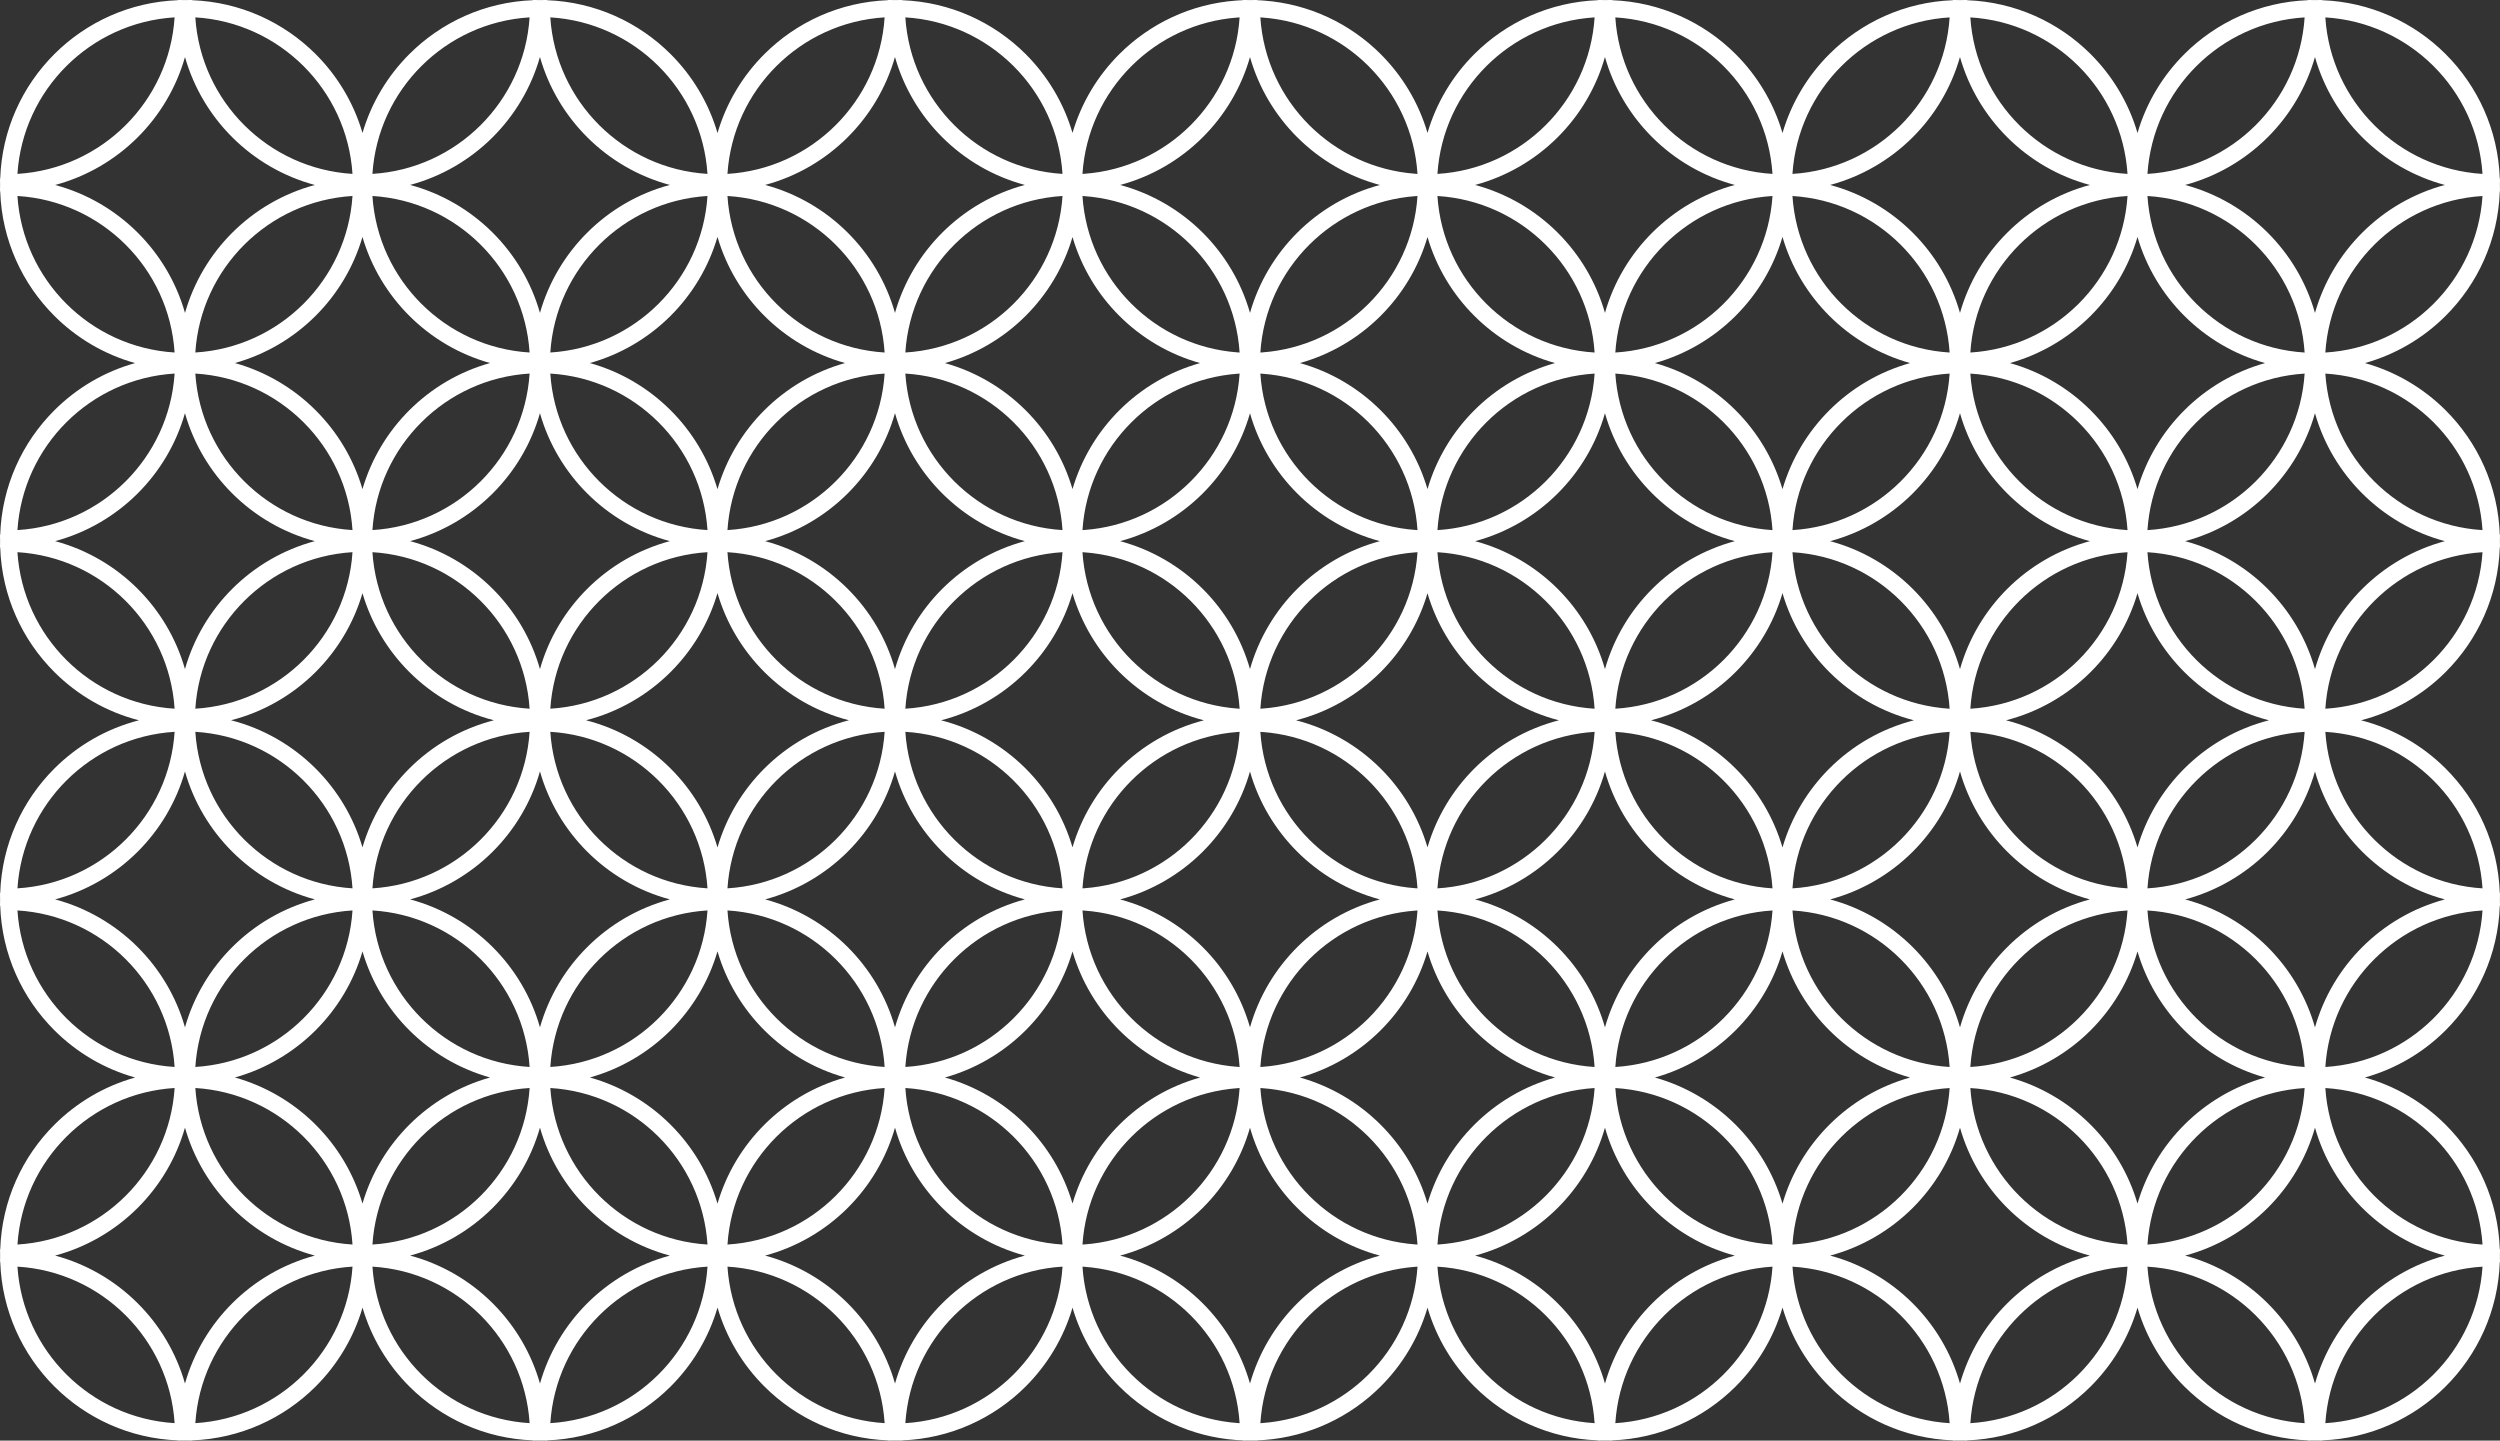
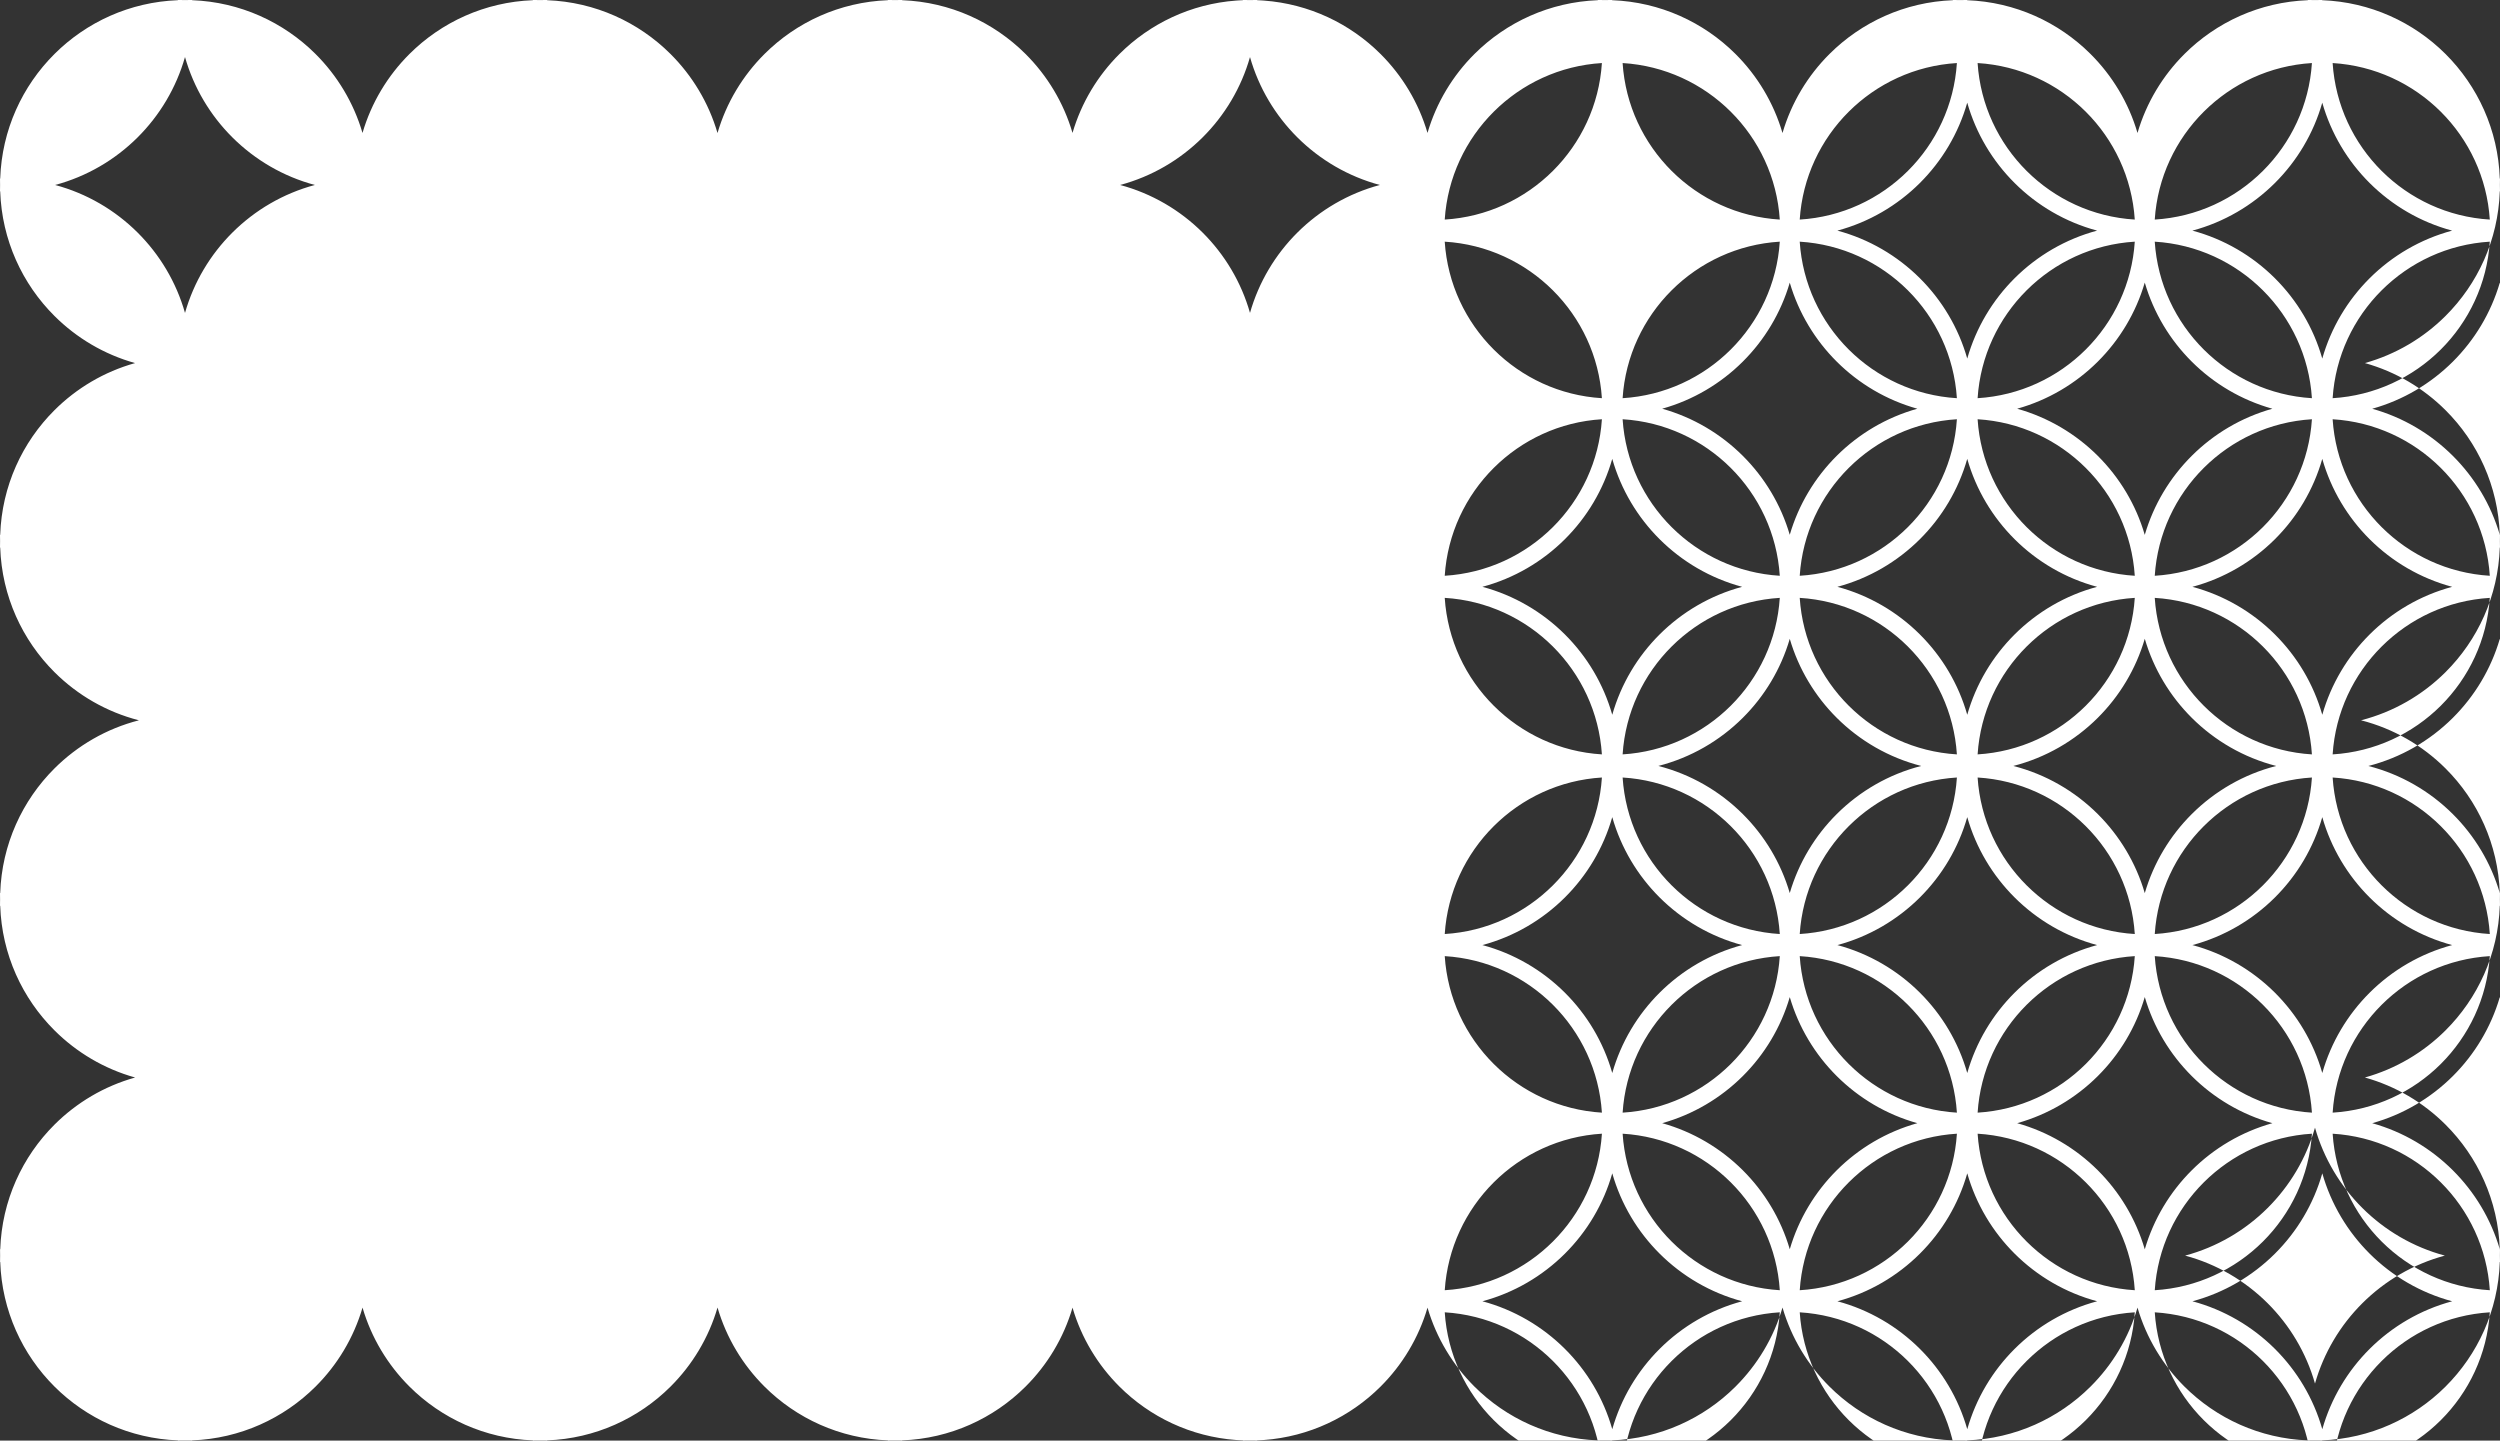
<svg xmlns="http://www.w3.org/2000/svg" fill="#000000" height="1152.5" preserveAspectRatio="xMidYMid meet" version="1" viewBox="0.0 0.0 2000.0 1152.5" width="2000" zoomAndPan="magnify">
  <rect x="0.0" y="0.0" width="2000.0" height="1152.5" fill="#333333" stroke="none" />
  <g id="change1_1">
-     <path d="m44.103,147.984c25.319,6.785,47.955,20.113,65.982,38.066,17.668,17.595,30.912,39.63,37.919,64.295,7.009-24.663,20.252-46.701,37.919-64.295,18.024-17.952,40.662-31.281,65.982-38.067-25.319-6.784-47.958-20.114-65.983-38.065-17.667-17.594-30.91-39.631-37.918-64.295-7.009,24.664-20.252,46.702-37.919,64.296-18.025,17.951-40.662,31.281-65.982,38.066h0Zm955.897,102.328c7.012-24.649,20.25-46.676,37.909-64.263,18.024-17.952,40.662-31.281,65.982-38.067-25.319-6.784-47.958-20.114-65.983-38.065-17.66-17.587-30.898-39.613-37.908-64.263-7.012,24.651-20.251,46.677-37.911,64.264-18.025,17.951-40.662,31.281-65.982,38.066,25.319,6.785,47.955,20.113,65.982,38.066,17.661,17.588,30.9,39.612,37.911,64.263h0Zm748.094,754.176c25.32,6.785,47.955,20.113,65.982,38.066,17.668,17.595,30.912,39.631,37.919,64.296,7.009-24.663,20.252-46.702,37.919-64.296,18.024-17.952,40.662-31.281,65.982-38.067-25.32-6.784-47.958-20.114-65.983-38.066-17.667-17.594-30.91-39.63-37.918-64.295-7.009,24.665-20.252,46.703-37.919,64.297-18.025,17.951-40.662,31.281-65.982,38.065h0Zm251.742-5.088l.163-.002-.063,5.088.063,5.09-.163-.002c-1.316,38.944-17.678,74.071-43.454,99.741-25.491,25.389-60.206,41.533-98.689,42.992l.002.163-5.699-.046-5.698.046.002-.163c-38.484-1.456-73.199-17.602-98.689-42.991-17.411-17.338-30.525-38.993-37.611-63.223-7.085,24.23-20.198,45.884-37.609,63.222-25.491,25.389-60.207,41.533-98.689,42.992v.163s-5.698-.046-5.698-.046l-5.698.046.002-.163c-38.484-1.456-73.199-17.602-98.689-42.991-17.424-17.351-30.542-39.022-37.624-63.275-7.082,24.25-20.202,45.923-37.624,63.274-25.491,25.389-60.206,41.533-98.689,42.992l.002.163-5.7-.046-5.698.046v-.163c-38.483-1.456-73.197-17.602-98.688-42.991-17.404-17.331-30.514-38.974-37.601-63.192-7.087,24.216-20.197,45.859-37.6,63.191-24.301,24.202-56.983,40.005-93.322,42.691l-1.77.121h-.018c-.592.036-1.183.072-1.778.101h-.018l-1.783.079v.163s-.017,0-.017,0l-5.681-.046h-.018l-5.68.046h-.018l.002-.163-1.783-.079h-.018c-.593-.029-1.186-.065-1.777-.101h-.018l-1.77-.121c-36.339-2.682-69.024-18.486-93.322-42.69-17.404-17.331-30.513-38.976-37.6-63.193-7.087,24.217-20.196,45.861-37.6,63.192-25.491,25.389-60.207,41.533-98.689,42.992v.163s-5.698-.046-5.698-.046l-5.698.046v-.163c-38.483-1.456-73.197-17.602-98.688-42.991-17.424-17.351-30.542-39.022-37.624-63.275-7.082,24.25-20.202,45.923-37.624,63.274-25.491,25.389-60.207,41.533-98.689,42.992v.163s-5.698-.046-5.698-.046l-5.698.046.002-.163c-38.484-1.456-73.199-17.602-98.689-42.991-17.411-17.338-30.525-38.993-37.61-63.223-7.085,24.23-20.197,45.884-37.609,63.222-25.491,25.389-60.207,41.533-98.689,42.992v.163s-5.698-.046-5.698-.046l-5.698.046.002-.163c-38.484-1.456-73.199-17.602-98.689-42.991-25.777-25.669-42.138-60.797-43.456-99.742l-.162.002.062-5.074-.063-5.103.163.002c1.317-38.945,17.678-74.071,43.454-99.74,17.663-17.591,39.753-30.744,64.456-37.648-24.703-6.905-46.793-20.058-64.454-37.647C17.841,798.695,1.481,763.568.163,724.623l-.162.002.062-5.074-.063-5.103.163.002c1.317-38.945,17.678-74.071,43.454-99.74,18.392-18.318,41.585-31.823,67.53-38.473-25.945-6.649-49.138-20.154-67.529-38.472C17.841,512.094,1.481,476.967.163,438.021l-.162.002.062-5.074-.063-5.103.163.002c1.317-38.945,17.678-74.071,43.454-99.741,17.663-17.591,39.753-30.743,64.456-37.647-24.703-6.905-46.793-20.058-64.454-37.647C17.841,227.143,1.481,192.015.163,153.07l-.162.002.062-5.074-.063-5.103.163.002c1.317-38.945,17.678-74.071,43.454-99.74C69.109,17.766,103.824,1.62,142.308.163l-.002-.163,5.698.047,5.699-.047v.163c38.481,1.457,73.197,17.604,98.688,42.991,17.41,17.339,30.524,38.991,37.609,63.222,7.085-24.229,20.199-45.882,37.609-63.221C353.101,17.766,387.815,1.62,426.3.163l-.002-.163,5.698.047,5.699-.047v.163c38.481,1.457,73.197,17.604,98.688,42.991,17.422,17.351,30.542,39.024,37.624,63.274,7.082-24.25,20.201-45.922,37.623-63.273C637.122,17.766,671.837,1.62,710.321.163v-.163s5.696.047,5.696.047l5.699-.047v.163c38.481,1.457,73.197,17.604,98.688,42.991,17.402,17.332,30.511,38.973,37.599,63.191,7.088-24.216,20.198-45.858,37.6-63.19,24.301-24.204,56.984-40.006,93.323-42.691l1.77-.121h.018c.591-.036,1.184-.071,1.777-.1h.018l1.783-.079-.002-.163h.018l5.68.047h.018l5.681-.047h.018v.163s1.782.079,1.782.079h.018c.593.03,1.186.064,1.778.1h.018l1.77.121c36.337,2.684,69.024,18.487,93.322,42.69,17.403,17.331,30.513,38.974,37.6,63.191,7.086-24.216,20.196-45.858,37.599-63.19,25.492-25.389,60.207-41.535,98.691-42.992v-.163s5.696.047,5.696.047l5.7-.047-.002.163c38.483,1.457,73.198,17.604,98.689,42.991,17.423,17.351,30.543,39.024,37.624,63.274,7.082-24.25,20.2-45.922,37.623-63.273,25.492-25.389,60.207-41.535,98.691-42.992l-.002-.163,5.698.047,5.699-.047v.163c38.481,1.457,73.197,17.604,98.688,42.991,17.41,17.339,30.524,38.991,37.609,63.222,7.085-24.229,20.199-45.882,37.609-63.221,25.492-25.389,60.207-41.535,98.691-42.992l-.002-.163,5.698.047,5.699-.047-.002.163c38.483,1.457,73.198,17.604,98.689,42.991,25.776,25.671,42.138,60.795,43.454,99.742l.163-.002-.063,5.088.063,5.09-.163-.002c-1.316,38.944-17.678,74.071-43.454,99.74-17.663,17.591-39.753,30.743-64.459,37.648,24.705,6.904,46.796,20.057,64.459,37.647,25.776,25.67,42.138,60.795,43.454,99.742l.163-.002-.063,5.088.063,5.09-.163-.002c-1.316,38.944-17.678,74.071-43.454,99.741-18.392,18.318-41.586,31.822-67.533,38.473,25.947,6.649,49.141,20.154,67.533,38.472,25.776,25.671,42.138,60.795,43.454,99.742l.163-.002-.063,5.088.063,5.09-.163-.002c-1.316,38.944-17.678,74.071-43.454,99.74-17.663,17.591-39.753,30.743-64.459,37.648,24.705,6.904,46.796,20.057,64.459,37.647,25.776,25.67,42.138,60.795,43.454,99.742h0Zm-1141.834-36.55c7.088-24.216,20.198-45.859,37.6-63.19,17.663-17.591,39.753-30.744,64.455-37.648-24.703-6.905-46.793-20.058-64.454-37.647-17.404-17.332-30.513-38.976-37.6-63.194-7.087,24.218-20.196,45.861-37.6,63.192-17.663,17.591-39.753,30.743-64.459,37.648,24.706,6.904,46.796,20.057,64.459,37.647,17.402,17.332,30.511,38.973,37.599,63.191h0Zm0-284.952c7.088-24.216,20.198-45.858,37.6-63.189,18.392-18.318,41.585-31.823,67.53-38.473-25.945-6.649-49.138-20.154-67.529-38.472-17.404-17.331-30.513-38.976-37.6-63.193-7.087,24.217-20.196,45.861-37.6,63.192-18.392,18.318-41.586,31.822-67.533,38.473,25.948,6.649,49.141,20.154,67.533,38.472,17.402,17.332,30.511,38.973,37.599,63.191h0Zm0-286.601c7.088-24.216,20.198-45.859,37.6-63.19,17.663-17.591,39.753-30.743,64.455-37.647-24.703-6.905-46.793-20.058-64.454-37.647-17.404-17.331-30.513-38.976-37.6-63.194-7.087,24.218-20.196,45.861-37.6,63.192-17.663,17.591-39.753,30.743-64.459,37.648,24.706,6.904,46.796,20.057,64.459,37.647,17.402,17.332,30.511,38.973,37.599,63.191h0Zm851.996,571.583c7.085-24.229,20.199-45.882,37.609-63.22,17.663-17.591,39.753-30.744,64.456-37.648-24.702-6.905-46.792-20.058-64.454-37.647-17.411-17.338-30.525-38.993-37.611-63.223-7.085,24.23-20.198,45.884-37.609,63.222-17.663,17.591-39.753,30.743-64.458,37.648,24.705,6.904,46.795,20.057,64.458,37.647,17.41,17.339,30.524,38.991,37.609,63.222h0Zm189.53-6.126c22.466,22.373,52.803,36.844,86.486,38.896-2.186-33.659-16.776-63.942-39.249-86.324-22.465-22.374-52.803-36.846-86.487-38.894,2.187,33.659,16.779,63.943,39.25,86.322h0Zm-95.07.001c22.474-22.38,37.065-52.665,39.251-86.324-33.684,2.05-64.02,16.521-86.487,38.896-22.471,22.38-37.062,52.663-39.25,86.322,33.684-2.05,64.021-16.522,86.486-38.895h0Zm95.072,95.466c-22.474,22.381-37.065,52.664-39.252,86.323,33.684-2.052,64.02-16.522,86.487-38.896,22.471-22.38,37.062-52.664,39.249-86.321-33.683,2.05-64.02,16.52-86.484,38.894h0Zm-95.071,0c-22.468-22.374-52.803-36.843-86.487-38.894,2.188,33.659,16.778,63.942,39.252,86.322,22.466,22.374,52.801,36.844,86.485,38.895-2.187-33.659-16.778-63.942-39.25-86.323h0Zm-340.358-47.733c25.32,6.785,47.955,20.113,65.982,38.066,17.668,17.595,30.912,39.631,37.919,64.296,7.009-24.663,20.252-46.702,37.919-64.296,18.024-17.952,40.662-31.281,65.982-38.067-25.32-6.784-47.958-20.114-65.983-38.066-17.667-17.594-30.911-39.63-37.918-64.295-7.009,24.665-20.252,46.703-37.919,64.297-18.025,17.951-40.662,31.281-65.982,38.065h0Zm-38.109-41.556c7.082-24.25,20.2-45.922,37.623-63.272,17.663-17.591,39.753-30.744,64.456-37.648-24.703-6.905-46.793-20.058-64.454-37.647-17.424-17.351-30.542-39.023-37.624-63.275-7.082,24.25-20.202,45.923-37.624,63.274-17.663,17.591-39.753,30.743-64.458,37.648,24.705,6.904,46.796,20.057,64.458,37.647,17.423,17.351,30.543,39.024,37.624,63.274h0Zm189.545-6.178c22.466,22.373,52.803,36.844,86.486,38.896-2.186-33.659-16.776-63.942-39.249-86.324-22.465-22.374-52.802-36.846-86.486-38.894,2.186,33.659,16.779,63.943,39.25,86.322h0Zm-95.071.001c22.474-22.38,37.065-52.665,39.251-86.324-33.684,2.05-64.02,16.521-86.487,38.896-22.471,22.38-37.062,52.663-39.25,86.322,33.684-2.05,64.02-16.522,86.485-38.895h0Zm95.072,95.466c-22.474,22.381-37.065,52.664-39.251,86.323,33.684-2.052,64.02-16.522,86.486-38.896,22.471-22.38,37.063-52.664,39.249-86.321-33.683,2.05-64.02,16.52-86.485,38.894h0Zm-95.07,0c-22.469-22.374-52.803-36.843-86.487-38.894,2.188,33.659,16.777,63.942,39.251,86.322,22.466,22.374,52.801,36.844,86.485,38.895-2.186-33.659-16.778-63.942-39.25-86.323h0Zm-340.388-47.733c25.32,6.785,47.955,20.113,65.982,38.066,17.669,17.595,30.912,39.631,37.919,64.296,7.009-24.663,20.252-46.702,37.92-64.296,18.023-17.952,40.662-31.281,65.981-38.067-25.319-6.784-47.958-20.114-65.983-38.066-17.667-17.594-30.91-39.63-37.918-64.295-7.009,24.665-20.252,46.703-37.919,64.297-18.025,17.951-40.662,31.281-65.982,38.065h0Zm-38.085-41.638c7.086-24.216,20.196-45.859,37.599-63.19,17.663-17.591,39.753-30.744,64.456-37.648-24.702-6.905-46.793-20.058-64.454-37.647-17.404-17.332-30.514-38.974-37.601-63.193-7.087,24.216-20.197,45.86-37.6,63.191-17.663,17.591-39.753,30.743-64.458,37.648,24.705,6.904,46.796,20.057,64.458,37.647,17.403,17.331,30.513,38.975,37.6,63.191h0Zm189.521-6.096c22.466,22.373,52.803,36.844,86.485,38.896-2.187-33.659-16.776-63.942-39.249-86.324-22.466-22.374-52.803-36.846-86.487-38.894,2.186,33.659,16.778,63.943,39.25,86.322h0Zm-95.071.001c22.474-22.38,37.065-52.665,39.252-86.324-33.684,2.05-64.02,16.521-86.487,38.896-22.471,22.38-37.062,52.663-39.25,86.322,33.684-2.05,64.02-16.522,86.485-38.895h0Zm95.072,95.466c-22.474,22.381-37.065,52.664-39.251,86.323,33.684-2.052,64.02-16.522,86.487-38.896,22.471-22.38,37.062-52.664,39.249-86.321-33.682,2.05-64.02,16.52-86.484,38.894h0Zm-95.071,0c-22.468-22.374-52.803-36.843-86.487-38.894,2.187,33.659,16.777,63.942,39.251,86.322,22.465,22.374,52.801,36.844,86.485,38.895-2.186-33.659-16.778-63.942-39.25-86.323h0Zm-236.447,54.596c7.012-24.649,20.25-46.676,37.909-64.263,18.024-17.952,40.662-31.281,65.982-38.067-25.319-6.784-47.958-20.114-65.983-38.066-17.66-17.587-30.898-39.612-37.908-64.263-7.012,24.651-20.251,46.678-37.911,64.265-18.025,17.951-40.662,31.281-65.982,38.065,25.319,6.785,47.955,20.113,65.982,38.066,17.661,17.588,30.9,39.613,37.911,64.263h0Zm134.01-111.168c-2.187-33.659-16.776-63.941-39.249-86.323-22.114-22.024-51.857-36.392-84.91-38.789l-1.558-.104c2.186,33.659,16.779,63.942,39.25,86.321,22.114,22.023,51.856,36.389,84.909,38.791l1.558.104h0Zm-181.556-38.893c22.474-22.38,37.065-52.663,39.251-86.322l-1.558.104c-33.053,2.399-62.795,16.766-84.91,38.791-22.471,22.38-37.062,52.662-39.25,86.321l1.558-.104c33.053-2.399,62.795-16.766,84.909-38.789h0Zm55.839,181.787l1.558-.104c33.053-2.4,62.795-16.766,84.91-38.791,22.471-22.38,37.062-52.662,39.249-86.32l-1.558.104c-33.052,2.399-62.794,16.765-84.907,38.789-22.474,22.381-37.065,52.663-39.251,86.321h0Zm-55.838-86.321c-22.117-22.024-51.857-36.389-84.91-38.789l-1.558-.104c2.188,33.659,16.777,63.941,39.251,86.321,22.114,22.024,51.854,36.391,84.909,38.789l1.558.104c-2.186-33.659-16.778-63.94-39.25-86.321h0Zm795.639-332.684c25.32,6.785,47.955,20.113,65.982,38.066,17.668,17.595,30.912,39.63,37.919,64.295,7.009-24.663,20.252-46.701,37.919-64.295,18.024-17.952,40.662-31.281,65.982-38.067-25.32-6.784-47.958-20.114-65.983-38.065-17.667-17.594-30.91-39.631-37.918-64.295-7.009,24.664-20.252,46.702-37.919,64.296-18.025,17.951-40.662,31.282-65.982,38.066h0Zm-38.095-41.608c7.085-24.229,20.199-45.882,37.609-63.22,18.392-18.318,41.586-31.823,67.53-38.473-25.945-6.649-49.138-20.154-67.528-38.472-17.411-17.338-30.525-38.993-37.611-63.223-7.085,24.23-20.198,45.884-37.609,63.222-18.392,18.318-41.586,31.822-67.533,38.473,25.947,6.649,49.141,20.154,67.533,38.472,17.41,17.34,30.524,38.991,37.609,63.222h0Zm189.53-6.126c22.466,22.373,52.803,36.844,86.486,38.896-2.186-33.659-16.776-63.943-39.249-86.324-22.465-22.374-52.803-36.846-86.487-38.895,2.187,33.659,16.779,63.943,39.25,86.322h0Zm-95.07.002c22.474-22.38,37.065-52.665,39.251-86.324-33.684,2.05-64.02,16.522-86.487,38.895-22.471,22.38-37.062,52.664-39.25,86.323,33.684-2.05,64.021-16.522,86.486-38.895h0Zm95.072,95.466c-22.474,22.38-37.065,52.664-39.252,86.323,33.684-2.052,64.02-16.522,86.487-38.896,22.471-22.38,37.062-52.664,39.249-86.321-33.683,2.05-64.02,16.52-86.484,38.894h0Zm-95.071,0c-22.468-22.374-52.803-36.843-86.487-38.894,2.188,33.659,16.778,63.942,39.252,86.322,22.466,22.374,52.801,36.844,86.485,38.894-2.187-33.659-16.778-63.942-39.25-86.323h0Zm-340.358-47.733c25.32,6.785,47.955,20.113,65.982,38.066,17.668,17.595,30.912,39.63,37.919,64.295,7.009-24.663,20.252-46.701,37.919-64.295,18.024-17.952,40.662-31.281,65.982-38.067-25.32-6.784-47.958-20.114-65.983-38.065-17.667-17.594-30.911-39.631-37.918-64.295-7.009,24.664-20.252,46.702-37.919,64.296-18.025,17.951-40.662,31.282-65.982,38.066h0Zm-38.109-41.556c7.082-24.25,20.2-45.922,37.623-63.272,18.392-18.318,41.586-31.823,67.53-38.473-25.945-6.649-49.138-20.154-67.529-38.472-17.424-17.351-30.542-39.022-37.624-63.275-7.082,24.25-20.202,45.923-37.624,63.274-18.391,18.318-41.585,31.822-67.533,38.473,25.947,6.649,49.141,20.154,67.533,38.472,17.423,17.351,30.543,39.024,37.624,63.274h0Zm189.545-6.178c22.466,22.373,52.803,36.844,86.486,38.896-2.186-33.659-16.776-63.943-39.249-86.324-22.465-22.374-52.802-36.846-86.486-38.895,2.186,33.659,16.779,63.943,39.25,86.322h0Zm-95.071.002c22.474-22.38,37.065-52.665,39.251-86.324-33.684,2.05-64.02,16.522-86.487,38.895-22.471,22.38-37.062,52.664-39.25,86.323,33.684-2.05,64.02-16.522,86.485-38.895h0Zm95.072,95.466c-22.474,22.38-37.065,52.664-39.251,86.323,33.684-2.052,64.02-16.522,86.486-38.896,22.471-22.38,37.063-52.664,39.249-86.321-33.683,2.05-64.02,16.52-86.485,38.894h0Zm-95.07,0c-22.469-22.374-52.803-36.843-86.487-38.894,2.188,33.659,16.777,63.942,39.251,86.322,22.466,22.374,52.801,36.844,86.485,38.894-2.186-33.659-16.778-63.942-39.25-86.323h0Zm-340.388-47.733c25.32,6.785,47.955,20.113,65.982,38.066,17.669,17.595,30.912,39.63,37.919,64.295,7.009-24.663,20.252-46.701,37.92-64.295,18.023-17.952,40.662-31.281,65.981-38.067-25.319-6.784-47.958-20.114-65.983-38.065-17.667-17.594-30.91-39.631-37.918-64.295-7.009,24.664-20.252,46.702-37.919,64.296-18.025,17.951-40.662,31.282-65.982,38.066h0Zm-38.085-41.639c7.086-24.216,20.196-45.858,37.599-63.189,18.392-18.318,41.586-31.823,67.53-38.473-25.945-6.649-49.138-20.154-67.529-38.472-17.404-17.331-30.514-38.974-37.601-63.192-7.087,24.216-20.197,45.859-37.6,63.191-18.392,18.318-41.586,31.822-67.533,38.473,25.948,6.649,49.141,20.154,67.533,38.472,17.403,17.331,30.513,38.974,37.6,63.191h0Zm189.521-6.096c22.466,22.373,52.803,36.844,86.485,38.896-2.187-33.659-16.776-63.943-39.249-86.324-22.466-22.374-52.803-36.846-86.487-38.895,2.186,33.659,16.778,63.943,39.25,86.322h0Zm-95.071.002c22.474-22.38,37.065-52.665,39.252-86.324-33.684,2.05-64.02,16.522-86.487,38.895-22.471,22.38-37.062,52.664-39.25,86.323,33.684-2.05,64.02-16.522,86.485-38.895h0Zm95.072,95.466c-22.474,22.38-37.065,52.664-39.251,86.323,33.684-2.052,64.02-16.522,86.487-38.896,22.471-22.38,37.062-52.664,39.249-86.321-33.682,2.05-64.02,16.52-86.484,38.894h0Zm-95.071,0c-22.468-22.374-52.803-36.843-86.487-38.894,2.187,33.659,16.777,63.942,39.251,86.322,22.465,22.374,52.801,36.844,86.485,38.894-2.186-33.659-16.778-63.942-39.25-86.323h0Zm-236.447,54.596c7.012-24.649,20.25-46.676,37.909-64.263,18.024-17.952,40.662-31.281,65.982-38.067-25.319-6.784-47.958-20.114-65.983-38.065-17.66-17.587-30.898-39.613-37.908-64.263-7.012,24.651-20.251,46.677-37.911,64.264-18.025,17.951-40.662,31.282-65.982,38.066,25.319,6.785,47.955,20.113,65.982,38.066,17.661,17.588,30.9,39.613,37.911,64.263h0Zm134.01-111.168c-2.187-33.659-16.776-63.942-39.249-86.322-22.114-22.024-51.857-36.392-84.91-38.789l-1.558-.104c2.186,33.659,16.779,63.942,39.25,86.321,22.114,22.023,51.856,36.389,84.909,38.791l1.558.104h0Zm-181.556-38.893c22.474-22.38,37.065-52.664,39.251-86.323l-1.558.104c-33.053,2.399-62.795,16.766-84.91,38.79-22.471,22.38-37.062,52.663-39.25,86.322l1.558-.104c33.053-2.399,62.795-16.766,84.909-38.789h0Zm55.839,181.787l1.558-.104c33.053-2.4,62.795-16.766,84.91-38.791,22.471-22.38,37.062-52.662,39.249-86.32l-1.558.104c-33.052,2.399-62.794,16.765-84.907,38.789-22.474,22.38-37.065,52.662-39.251,86.321h0Zm-55.838-86.321c-22.117-22.024-51.857-36.389-84.91-38.789l-1.558-.104c2.188,33.659,16.777,63.942,39.251,86.322,22.114,22.024,51.854,36.39,84.909,38.789l1.558.104c-2.186-33.659-16.778-63.94-39.25-86.321h0Zm795.639-334.334c25.32,6.785,47.955,20.113,65.982,38.065,17.668,17.595,30.912,39.631,37.919,64.296,7.009-24.663,20.252-46.702,37.919-64.296,18.024-17.952,40.662-31.281,65.982-38.067-25.32-6.784-47.958-20.114-65.983-38.066-17.667-17.594-30.91-39.63-37.918-64.295-7.009,24.665-20.252,46.703-37.919,64.297-18.025,17.951-40.662,31.281-65.982,38.065h0Zm-38.095-41.608c7.085-24.229,20.199-45.882,37.609-63.221,17.663-17.591,39.753-30.743,64.456-37.647-24.702-6.905-46.792-20.058-64.454-37.647-17.411-17.338-30.525-38.993-37.611-63.223-7.085,24.231-20.198,45.884-37.609,63.222-17.663,17.591-39.753,30.743-64.458,37.648,24.705,6.904,46.795,20.057,64.458,37.647,17.41,17.339,30.524,38.991,37.609,63.222h0Zm189.53-6.126c22.466,22.373,52.803,36.844,86.486,38.896-2.186-33.659-16.776-63.943-39.249-86.324-22.465-22.374-52.803-36.846-86.487-38.894,2.187,33.659,16.779,63.942,39.25,86.322h0Zm-95.07.001c22.474-22.38,37.065-52.665,39.251-86.324-33.684,2.05-64.02,16.521-86.487,38.896-22.471,22.38-37.062,52.663-39.25,86.322,33.684-2.05,64.021-16.522,86.486-38.895h0Zm95.072,95.466c-22.474,22.381-37.065,52.664-39.252,86.322,33.684-2.051,64.02-16.521,86.487-38.895,22.471-22.38,37.062-52.664,39.249-86.321-33.683,2.05-64.02,16.52-86.484,38.894h0Zm-95.071,0c-22.468-22.374-52.803-36.843-86.487-38.894,2.188,33.659,16.778,63.943,39.252,86.323,22.466,22.374,52.801,36.844,86.485,38.894-2.187-33.659-16.778-63.941-39.25-86.322h0Zm-340.358-47.733c25.32,6.785,47.955,20.113,65.982,38.065,17.668,17.595,30.912,39.631,37.919,64.296,7.009-24.663,20.252-46.702,37.919-64.296,18.024-17.952,40.662-31.281,65.982-38.067-25.32-6.784-47.958-20.114-65.983-38.066-17.667-17.594-30.911-39.63-37.918-64.295-7.009,24.665-20.252,46.703-37.919,64.297-18.025,17.951-40.662,31.281-65.982,38.065h0Zm-38.109-41.556c7.082-24.25,20.2-45.922,37.623-63.273,17.663-17.591,39.753-30.743,64.456-37.647-24.703-6.905-46.793-20.058-64.454-37.647-17.424-17.351-30.542-39.022-37.624-63.275-7.082,24.25-20.202,45.923-37.624,63.274-17.663,17.591-39.753,30.743-64.458,37.648,24.705,6.904,46.796,20.057,64.458,37.647,17.423,17.351,30.543,39.024,37.624,63.274h0Zm189.545-6.178c22.466,22.373,52.803,36.844,86.486,38.896-2.186-33.659-16.776-63.943-39.249-86.324-22.465-22.374-52.802-36.846-86.486-38.894,2.186,33.659,16.779,63.942,39.25,86.322h0Zm-95.071.001c22.474-22.38,37.065-52.665,39.251-86.324-33.684,2.05-64.02,16.521-86.487,38.896-22.471,22.38-37.062,52.663-39.25,86.322,33.684-2.05,64.02-16.522,86.485-38.895h0Zm95.072,95.466c-22.474,22.381-37.065,52.664-39.251,86.322,33.684-2.051,64.02-16.521,86.486-38.895,22.471-22.38,37.063-52.664,39.249-86.321-33.683,2.05-64.02,16.52-86.485,38.894h0Zm-95.07,0c-22.469-22.374-52.803-36.843-86.487-38.894,2.188,33.659,16.777,63.943,39.251,86.323,22.466,22.374,52.801,36.844,86.485,38.894-2.186-33.659-16.778-63.941-39.25-86.322h0Zm-340.388-47.733c25.32,6.785,47.955,20.113,65.982,38.065,17.669,17.595,30.912,39.631,37.919,64.296,7.009-24.663,20.252-46.702,37.92-64.296,18.023-17.952,40.662-31.281,65.981-38.067-25.319-6.784-47.958-20.114-65.983-38.066-17.667-17.594-30.91-39.63-37.918-64.295-7.009,24.665-20.252,46.703-37.919,64.297-18.025,17.951-40.662,31.281-65.982,38.065h0Zm-38.085-41.638c7.086-24.216,20.196-45.859,37.599-63.19,17.663-17.591,39.753-30.743,64.456-37.647-24.702-6.905-46.793-20.058-64.454-37.647-17.404-17.331-30.514-38.974-37.601-63.192-7.087,24.216-20.197,45.86-37.6,63.191-17.663,17.591-39.753,30.743-64.458,37.648,24.705,6.904,46.796,20.057,64.458,37.647,17.403,17.331,30.513,38.975,37.6,63.191h0Zm189.521-6.096c22.466,22.373,52.803,36.844,86.485,38.896-2.187-33.659-16.776-63.943-39.249-86.324-22.466-22.374-52.803-36.846-86.487-38.894,2.186,33.659,16.778,63.942,39.25,86.322h0Zm-95.071.001c22.474-22.38,37.065-52.665,39.252-86.324-33.684,2.05-64.02,16.521-86.487,38.896-22.471,22.38-37.062,52.663-39.25,86.322,33.684-2.05,64.02-16.522,86.485-38.895h0Zm95.072,95.466c-22.474,22.381-37.065,52.664-39.251,86.322,33.684-2.051,64.02-16.521,86.487-38.895,22.471-22.38,37.062-52.664,39.249-86.321-33.682,2.05-64.02,16.52-86.484,38.894h0Zm-95.071,0c-22.468-22.374-52.803-36.843-86.487-38.894,2.187,33.659,16.777,63.943,39.251,86.323,22.465,22.374,52.801,36.844,86.485,38.894-2.186-33.659-16.778-63.941-39.25-86.322h0Zm-236.447,54.596c7.012-24.649,20.25-46.676,37.909-64.263,18.024-17.952,40.662-31.281,65.982-38.067-25.319-6.784-47.958-20.114-65.983-38.066-17.66-17.587-30.898-39.613-37.908-64.263-7.012,24.651-20.251,46.678-37.911,64.265-18.025,17.951-40.662,31.281-65.982,38.065,25.319,6.785,47.955,20.113,65.982,38.065,17.661,17.588,30.9,39.612,37.911,64.263h0Zm134.01-111.168c-2.187-33.659-16.776-63.942-39.249-86.323-22.114-22.024-51.857-36.392-84.91-38.789l-1.558-.104c2.186,33.659,16.779,63.941,39.25,86.321,22.114,22.023,51.856,36.389,84.909,38.791l1.558.104h0Zm-181.556-38.893c22.474-22.38,37.065-52.663,39.251-86.322l-1.558.104c-33.053,2.399-62.795,16.766-84.91,38.791-22.471,22.38-37.062,52.662-39.25,86.321l1.558-.104c33.053-2.399,62.795-16.766,84.909-38.789h0Zm55.839,181.787l1.558-.104c33.053-2.4,62.795-16.766,84.91-38.791,22.471-22.38,37.062-52.662,39.249-86.32l-1.558.104c-33.052,2.398-62.794,16.765-84.907,38.789-22.474,22.381-37.065,52.663-39.251,86.321h0Zm-55.838-86.321c-22.117-22.024-51.857-36.389-84.91-38.789l-1.558-.104c2.188,33.659,16.777,63.941,39.251,86.321,22.114,22.024,51.854,36.391,84.909,38.789l1.558.104c-2.186-33.659-16.778-63.94-39.25-86.321h0Zm795.639-332.684c25.32,6.785,47.955,20.113,65.982,38.066,17.668,17.595,30.912,39.63,37.919,64.295,7.009-24.663,20.252-46.701,37.919-64.295,18.024-17.952,40.662-31.281,65.982-38.067-25.32-6.784-47.958-20.114-65.983-38.065-17.667-17.594-30.91-39.631-37.918-64.295-7.009,24.664-20.252,46.702-37.919,64.296-18.025,17.951-40.662,31.281-65.982,38.066h0Zm151.435-47.734c22.466,22.372,52.803,36.844,86.486,38.895-2.186-33.659-16.776-63.942-39.249-86.323-22.465-22.375-52.803-36.846-86.487-38.895,2.187,33.659,16.779,63.943,39.25,86.323h0Zm-95.07.001c22.474-22.38,37.065-52.665,39.251-86.324-33.684,2.051-64.02,16.522-86.487,38.896-22.471,22.38-37.062,52.664-39.25,86.322,33.684-2.05,64.021-16.521,86.486-38.894h0Zm95.072,95.466c-22.474,22.38-37.065,52.664-39.252,86.323,33.684-2.052,64.02-16.522,86.487-38.896,22.471-22.38,37.062-52.664,39.249-86.321-33.683,2.05-64.02,16.52-86.484,38.895h0Zm-95.071,0c-22.468-22.374-52.803-36.843-86.487-38.895,2.188,33.659,16.778,63.943,39.252,86.323,22.466,22.374,52.801,36.844,86.485,38.894-2.187-33.659-16.778-63.942-39.25-86.323h0Zm-340.358-47.733c25.32,6.785,47.955,20.113,65.982,38.066,17.668,17.595,30.912,39.63,37.919,64.295,7.009-24.663,20.252-46.701,37.919-64.295,18.024-17.952,40.662-31.281,65.982-38.067-25.32-6.784-47.958-20.114-65.983-38.065-17.667-17.594-30.911-39.631-37.918-64.295-7.009,24.664-20.252,46.702-37.919,64.296-18.025,17.951-40.662,31.281-65.982,38.066h0Zm151.436-47.734c22.466,22.372,52.803,36.844,86.486,38.895-2.186-33.659-16.776-63.942-39.249-86.323-22.465-22.375-52.802-36.846-86.486-38.895,2.186,33.659,16.779,63.943,39.25,86.323h0Zm-95.071.001c22.474-22.38,37.065-52.665,39.251-86.324-33.684,2.051-64.02,16.522-86.487,38.896-22.471,22.38-37.062,52.664-39.25,86.322,33.684-2.05,64.02-16.521,86.485-38.894h0Zm95.072,95.466c-22.474,22.38-37.065,52.664-39.251,86.323,33.684-2.052,64.02-16.522,86.486-38.896,22.471-22.38,37.063-52.664,39.249-86.321-33.683,2.05-64.02,16.52-86.485,38.895h0Zm-95.07,0c-22.469-22.374-52.803-36.843-86.487-38.895,2.188,33.659,16.777,63.943,39.251,86.323,22.466,22.374,52.801,36.844,86.485,38.894-2.186-33.659-16.778-63.942-39.25-86.323h0Zm-340.388-47.733c25.32,6.785,47.955,20.113,65.982,38.066,17.669,17.595,30.912,39.63,37.919,64.295,7.009-24.663,20.252-46.701,37.92-64.295,18.023-17.952,40.662-31.281,65.981-38.067-25.319-6.784-47.958-20.114-65.983-38.065-17.667-17.594-30.91-39.631-37.918-64.295-7.009,24.664-20.252,46.702-37.919,64.296-18.025,17.951-40.662,31.281-65.982,38.066h0Zm151.436-47.734c22.466,22.372,52.803,36.844,86.485,38.895-2.187-33.659-16.776-63.942-39.249-86.323-22.466-22.375-52.803-36.846-86.487-38.895,2.186,33.659,16.778,63.943,39.25,86.323h0Zm-95.071.001c22.474-22.38,37.065-52.665,39.252-86.324-33.684,2.051-64.02,16.522-86.487,38.896-22.471,22.38-37.062,52.664-39.25,86.322,33.684-2.05,64.02-16.521,86.485-38.894h0Zm95.072,95.466c-22.474,22.38-37.065,52.664-39.251,86.323,33.684-2.052,64.02-16.522,86.487-38.896,22.471-22.38,37.062-52.664,39.249-86.321-33.682,2.05-64.02,16.52-86.484,38.895h0Zm-95.071,0c-22.468-22.374-52.803-36.843-86.487-38.895,2.187,33.659,16.777,63.943,39.251,86.323,22.465,22.374,52.801,36.844,86.485,38.894-2.186-33.659-16.778-63.942-39.25-86.323h0Zm-102.437-56.573c-2.187-33.659-16.776-63.942-39.249-86.322-22.114-22.025-51.857-36.392-84.91-38.789l-1.558-.105c2.186,33.659,16.779,63.942,39.25,86.322,22.114,22.023,51.856,36.389,84.909,38.79l1.558.104h0Zm-181.556-38.893c22.474-22.38,37.065-52.664,39.251-86.323l-1.558.105c-33.053,2.399-62.795,16.766-84.91,38.79-22.471,22.38-37.062,52.663-39.25,86.322l1.558-.104c33.053-2.399,62.795-16.766,84.909-38.789h0Zm55.839,181.787l1.558-.104c33.053-2.4,62.795-16.766,84.91-38.791,22.471-22.38,37.062-52.662,39.249-86.32l-1.558.104c-33.052,2.398-62.794,16.765-84.907,38.789-22.474,22.38-37.065,52.662-39.251,86.321h0Zm-55.838-86.321c-22.117-22.024-51.857-36.389-84.91-38.789l-1.558-.104c2.188,33.659,16.777,63.942,39.251,86.322,22.114,22.024,51.854,36.39,84.909,38.789l1.558.104c-2.186-33.659-16.778-63.94-39.25-86.321h0Zm-340.339,808.771c25.319,6.785,47.955,20.113,65.981,38.066,17.668,17.595,30.912,39.631,37.919,64.296,7.009-24.663,20.252-46.702,37.919-64.296,18.024-17.952,40.662-31.281,65.982-38.067-25.319-6.784-47.958-20.114-65.983-38.066-17.667-17.594-30.91-39.63-37.918-64.295-7.009,24.665-20.252,46.703-37.919,64.297-18.025,17.951-40.662,31.281-65.981,38.065h0Zm-38.109-41.556c7.082-24.25,20.201-45.922,37.623-63.272,17.663-17.591,39.753-30.744,64.456-37.648-24.703-6.905-46.793-20.058-64.454-37.647-17.424-17.351-30.542-39.023-37.624-63.275-7.082,24.25-20.202,45.923-37.624,63.274-17.663,17.591-39.753,30.743-64.458,37.648,24.705,6.904,46.796,20.057,64.458,37.647,17.422,17.351,30.542,39.024,37.624,63.274h0Zm189.545-6.178c22.466,22.373,52.803,36.844,86.485,38.896-2.187-33.659-16.776-63.942-39.249-86.324-22.465-22.374-52.803-36.846-86.487-38.894,2.186,33.659,16.779,63.943,39.25,86.322h0Zm-95.071.001c22.474-22.38,37.065-52.665,39.251-86.324-33.684,2.05-64.02,16.521-86.487,38.896-22.471,22.38-37.062,52.663-39.25,86.322,33.684-2.05,64.02-16.522,86.485-38.895h0Zm95.072,95.466c-22.474,22.381-37.065,52.664-39.251,86.323,33.684-2.052,64.02-16.522,86.487-38.896,22.471-22.38,37.062-52.664,39.249-86.321-33.683,2.05-64.02,16.52-86.484,38.894h0Zm-95.071,0c-22.468-22.374-52.803-36.843-86.487-38.894,2.188,33.659,16.777,63.942,39.251,86.322,22.465,22.374,52.801,36.844,86.485,38.895-2.186-33.659-16.778-63.942-39.25-86.323h0Zm-340.388-47.733c25.319,6.785,47.955,20.113,65.982,38.066,17.668,17.595,30.912,39.631,37.919,64.296,7.009-24.663,20.252-46.702,37.919-64.296,18.024-17.952,40.662-31.281,65.982-38.067-25.319-6.784-47.958-20.114-65.983-38.066-17.667-17.594-30.91-39.63-37.918-64.295-7.009,24.665-20.253,46.703-37.919,64.297-18.025,17.951-40.662,31.281-65.982,38.065h0Zm-38.095-41.608c7.085-24.229,20.199-45.882,37.609-63.22,17.663-17.591,39.753-30.744,64.456-37.648-24.703-6.905-46.793-20.058-64.454-37.647-17.411-17.338-30.525-38.993-37.61-63.223-7.085,24.23-20.197,45.884-37.609,63.222-17.663,17.591-39.753,30.743-64.458,37.648,24.705,6.904,46.796,20.057,64.458,37.647,17.41,17.339,30.524,38.991,37.609,63.222h0Zm189.531-6.126c22.466,22.373,52.803,36.844,86.485,38.896-2.186-33.659-16.776-63.942-39.249-86.324-22.466-22.374-52.803-36.846-86.487-38.894,2.186,33.659,16.779,63.943,39.25,86.322h0Zm-95.071.001c22.474-22.38,37.065-52.665,39.251-86.324-33.684,2.05-64.02,16.521-86.487,38.896-22.471,22.38-37.062,52.663-39.25,86.322,33.684-2.05,64.02-16.522,86.485-38.895h0Zm95.072,95.466c-22.474,22.381-37.065,52.664-39.251,86.323,33.684-2.052,64.02-16.522,86.487-38.896,22.471-22.38,37.062-52.664,39.249-86.321-33.683,2.05-64.02,16.52-86.484,38.894h0Zm-95.071,0c-22.468-22.374-52.803-36.843-86.487-38.894,2.188,33.659,16.777,63.942,39.251,86.322,22.465,22.374,52.801,36.844,86.485,38.895-2.186-33.659-16.777-63.942-39.25-86.323h0Zm-340.358-47.733c25.319,6.785,47.955,20.113,65.982,38.066,17.668,17.595,30.912,39.631,37.919,64.296,7.009-24.663,20.252-46.702,37.919-64.296,18.024-17.952,40.662-31.281,65.982-38.067-25.319-6.784-47.958-20.114-65.983-38.066-17.667-17.594-30.91-39.63-37.918-64.295-7.009,24.665-20.252,46.703-37.919,64.297-18.025,17.951-40.662,31.281-65.982,38.065h0Zm151.436-47.734c22.465,22.373,52.803,36.844,86.485,38.896-2.187-33.659-16.776-63.942-39.249-86.324-22.465-22.374-52.802-36.846-86.487-38.894,2.186,33.659,16.779,63.943,39.25,86.322h0Zm-95.071.001c22.474-22.38,37.065-52.665,39.251-86.324-33.684,2.05-64.02,16.521-86.487,38.896-22.471,22.38-37.062,52.663-39.25,86.322,33.684-2.05,64.02-16.522,86.485-38.895h0Zm95.072,95.466c-22.474,22.381-37.065,52.664-39.251,86.323,33.684-2.052,64.02-16.522,86.487-38.896,22.471-22.38,37.062-52.664,39.249-86.321-33.683,2.05-64.02,16.52-86.484,38.894h0Zm-95.071,0c-22.468-22.374-52.803-36.843-86.487-38.894,2.188,33.659,16.778,63.942,39.251,86.322,22.466,22.374,52.801,36.844,86.485,38.895-2.186-33.659-16.777-63.942-39.25-86.323h0Zm511.647-332.684c25.319,6.785,47.955,20.113,65.981,38.066,17.668,17.595,30.912,39.63,37.919,64.295,7.009-24.663,20.252-46.701,37.919-64.295,18.024-17.952,40.662-31.281,65.982-38.067-25.319-6.784-47.958-20.114-65.983-38.065-17.667-17.594-30.91-39.631-37.918-64.295-7.009,24.664-20.252,46.702-37.919,64.296-18.025,17.951-40.662,31.282-65.981,38.066h0Zm-38.109-41.556c7.082-24.25,20.201-45.922,37.623-63.272,18.392-18.318,41.586-31.823,67.53-38.473-25.945-6.649-49.138-20.154-67.529-38.472-17.424-17.351-30.542-39.022-37.624-63.275-7.082,24.25-20.202,45.923-37.624,63.274-18.392,18.318-41.586,31.822-67.533,38.473,25.947,6.649,49.141,20.154,67.533,38.472,17.422,17.351,30.542,39.024,37.624,63.274h0Zm189.545-6.178c22.466,22.373,52.803,36.844,86.485,38.896-2.187-33.659-16.776-63.943-39.249-86.324-22.465-22.374-52.803-36.846-86.487-38.895,2.186,33.659,16.779,63.943,39.25,86.322h0Zm-95.071.002c22.474-22.38,37.065-52.665,39.251-86.324-33.684,2.05-64.02,16.522-86.487,38.895-22.471,22.38-37.062,52.664-39.25,86.323,33.684-2.05,64.02-16.522,86.485-38.895h0Zm95.072,95.466c-22.474,22.38-37.065,52.664-39.251,86.323,33.684-2.052,64.02-16.522,86.487-38.896,22.471-22.38,37.062-52.664,39.249-86.321-33.683,2.05-64.02,16.52-86.484,38.894h0Zm-95.071,0c-22.468-22.374-52.803-36.843-86.487-38.894,2.188,33.659,16.777,63.942,39.251,86.322,22.465,22.374,52.801,36.844,86.485,38.894-2.186-33.659-16.778-63.942-39.25-86.323h0Zm-340.388-47.733c25.319,6.785,47.955,20.113,65.982,38.066,17.668,17.595,30.912,39.63,37.919,64.295,7.009-24.663,20.252-46.701,37.919-64.295,18.024-17.952,40.662-31.281,65.982-38.067-25.319-6.784-47.958-20.114-65.983-38.065-17.667-17.594-30.91-39.631-37.918-64.295-7.009,24.664-20.253,46.702-37.919,64.296-18.025,17.951-40.662,31.282-65.982,38.066h0Zm-38.095-41.608c7.085-24.229,20.199-45.882,37.609-63.22,18.392-18.318,41.585-31.823,67.53-38.473-25.945-6.649-49.138-20.154-67.529-38.472-17.411-17.338-30.525-38.993-37.61-63.223-7.085,24.23-20.197,45.884-37.609,63.222-18.392,18.318-41.585,31.822-67.533,38.473,25.948,6.649,49.141,20.154,67.533,38.472,17.41,17.34,30.524,38.991,37.609,63.222h0Zm189.531-6.126c22.466,22.373,52.803,36.844,86.485,38.896-2.186-33.659-16.776-63.943-39.249-86.324-22.466-22.374-52.803-36.846-86.487-38.895,2.186,33.659,16.779,63.943,39.25,86.322h0Zm-95.071.002c22.474-22.38,37.065-52.665,39.251-86.324-33.684,2.05-64.02,16.522-86.487,38.895-22.471,22.38-37.062,52.664-39.25,86.323,33.684-2.05,64.02-16.522,86.485-38.895h0Zm95.072,95.466c-22.474,22.38-37.065,52.664-39.251,86.323,33.684-2.052,64.02-16.522,86.487-38.896,22.471-22.38,37.062-52.664,39.249-86.321-33.683,2.05-64.02,16.52-86.484,38.894h0Zm-95.071,0c-22.468-22.374-52.803-36.843-86.487-38.894,2.188,33.659,16.777,63.942,39.251,86.322,22.465,22.374,52.801,36.844,86.485,38.894-2.186-33.659-16.777-63.942-39.25-86.323h0Zm-340.358-47.733c25.319,6.785,47.955,20.113,65.982,38.066,17.668,17.595,30.912,39.63,37.919,64.295,7.009-24.663,20.252-46.701,37.919-64.295,18.024-17.952,40.662-31.281,65.982-38.067-25.319-6.784-47.958-20.114-65.983-38.065-17.667-17.594-30.91-39.631-37.918-64.295-7.009,24.664-20.252,46.702-37.919,64.296-18.025,17.951-40.662,31.282-65.982,38.066h0Zm151.436-47.734c22.465,22.373,52.803,36.844,86.485,38.896-2.187-33.659-16.776-63.943-39.249-86.324-22.465-22.374-52.802-36.846-86.487-38.895,2.186,33.659,16.779,63.943,39.25,86.322h0Zm-95.071.002c22.474-22.38,37.065-52.665,39.251-86.324-33.684,2.05-64.02,16.522-86.487,38.895-22.471,22.38-37.062,52.664-39.25,86.323,33.684-2.05,64.02-16.522,86.485-38.895h0Zm95.072,95.466c-22.474,22.38-37.065,52.664-39.251,86.323,33.684-2.052,64.02-16.522,86.487-38.896,22.471-22.38,37.062-52.664,39.249-86.321-33.683,2.05-64.02,16.52-86.484,38.894h0Zm-95.071,0c-22.468-22.374-52.803-36.843-86.487-38.894,2.188,33.659,16.778,63.942,39.251,86.322,22.466,22.374,52.801,36.844,86.485,38.894-2.186-33.659-16.777-63.942-39.25-86.323h0Zm511.647-334.334c25.319,6.785,47.955,20.113,65.981,38.065,17.668,17.595,30.912,39.631,37.919,64.296,7.009-24.663,20.252-46.702,37.919-64.296,18.024-17.952,40.662-31.281,65.982-38.067-25.319-6.784-47.958-20.114-65.983-38.066-17.667-17.594-30.91-39.63-37.918-64.295-7.009,24.665-20.252,46.703-37.919,64.297-18.025,17.951-40.662,31.281-65.981,38.065h0Zm-38.109-41.556c7.082-24.25,20.201-45.922,37.623-63.273,17.663-17.591,39.753-30.743,64.456-37.647-24.703-6.905-46.793-20.058-64.454-37.647-17.424-17.351-30.542-39.022-37.624-63.275-7.082,24.25-20.202,45.923-37.624,63.274-17.663,17.591-39.753,30.743-64.458,37.648,24.705,6.904,46.796,20.057,64.458,37.647,17.422,17.351,30.542,39.024,37.624,63.274h0Zm189.545-6.178c22.466,22.373,52.803,36.844,86.485,38.896-2.187-33.659-16.776-63.943-39.249-86.324-22.465-22.374-52.803-36.846-86.487-38.894,2.186,33.659,16.779,63.942,39.25,86.322h0Zm-95.071.001c22.474-22.38,37.065-52.665,39.251-86.324-33.684,2.05-64.02,16.521-86.487,38.896-22.471,22.38-37.062,52.663-39.25,86.322,33.684-2.05,64.02-16.522,86.485-38.895h0Zm95.072,95.466c-22.474,22.381-37.065,52.664-39.251,86.322,33.684-2.051,64.02-16.521,86.487-38.895,22.471-22.38,37.062-52.664,39.249-86.321-33.683,2.05-64.02,16.52-86.484,38.894h0Zm-95.071,0c-22.468-22.374-52.803-36.843-86.487-38.894,2.188,33.659,16.777,63.943,39.251,86.323,22.465,22.374,52.801,36.844,86.485,38.894-2.186-33.659-16.778-63.941-39.25-86.322h0Zm-340.388-47.733c25.319,6.785,47.955,20.113,65.982,38.065,17.668,17.595,30.912,39.631,37.919,64.296,7.009-24.663,20.252-46.702,37.919-64.296,18.024-17.952,40.662-31.281,65.982-38.067-25.319-6.784-47.958-20.114-65.983-38.066-17.667-17.594-30.91-39.63-37.918-64.295-7.009,24.665-20.253,46.703-37.919,64.297-18.025,17.951-40.662,31.281-65.982,38.065h0Zm-38.095-41.608c7.085-24.229,20.199-45.882,37.609-63.221,17.663-17.591,39.753-30.743,64.456-37.647-24.703-6.905-46.793-20.058-64.454-37.647-17.411-17.338-30.525-38.993-37.61-63.223-7.085,24.231-20.197,45.884-37.609,63.222-17.663,17.591-39.753,30.743-64.458,37.648,24.705,6.904,46.796,20.057,64.458,37.647,17.41,17.339,30.524,38.991,37.609,63.222h0Zm189.531-6.126c22.466,22.373,52.803,36.844,86.485,38.896-2.186-33.659-16.776-63.943-39.249-86.324-22.466-22.374-52.803-36.846-86.487-38.894,2.186,33.659,16.779,63.942,39.25,86.322h0Zm-95.071.001c22.474-22.38,37.065-52.665,39.251-86.324-33.684,2.05-64.02,16.521-86.487,38.896-22.471,22.38-37.062,52.663-39.25,86.322,33.684-2.05,64.02-16.522,86.485-38.895h0Zm95.072,95.466c-22.474,22.381-37.065,52.664-39.251,86.322,33.684-2.051,64.02-16.521,86.487-38.895,22.471-22.38,37.062-52.664,39.249-86.321-33.683,2.05-64.02,16.52-86.484,38.894h0Zm-95.071,0c-22.468-22.374-52.803-36.843-86.487-38.894,2.188,33.659,16.777,63.943,39.251,86.323,22.465,22.374,52.801,36.844,86.485,38.894-2.186-33.659-16.777-63.941-39.25-86.322h0Zm-340.358-47.733c25.319,6.785,47.955,20.113,65.982,38.065,17.668,17.595,30.912,39.631,37.919,64.296,7.009-24.663,20.252-46.702,37.919-64.296,18.024-17.952,40.662-31.281,65.982-38.067-25.319-6.784-47.958-20.114-65.983-38.066-17.667-17.594-30.91-39.63-37.918-64.295-7.009,24.665-20.252,46.703-37.919,64.297-18.025,17.951-40.662,31.281-65.982,38.065h0Zm151.436-47.734c22.465,22.373,52.803,36.844,86.485,38.896-2.187-33.659-16.776-63.943-39.249-86.324-22.465-22.374-52.802-36.846-86.487-38.894,2.186,33.659,16.779,63.942,39.25,86.322h0Zm-95.071.001c22.474-22.38,37.065-52.665,39.251-86.324-33.684,2.05-64.02,16.521-86.487,38.896-22.471,22.38-37.062,52.663-39.25,86.322,33.684-2.05,64.02-16.522,86.485-38.895h0Zm95.072,95.466c-22.474,22.381-37.065,52.664-39.251,86.322,33.684-2.051,64.02-16.521,86.487-38.895,22.471-22.38,37.062-52.664,39.249-86.321-33.683,2.05-64.02,16.52-86.484,38.894h0Zm-95.071,0c-22.468-22.374-52.803-36.843-86.487-38.894,2.188,33.659,16.778,63.943,39.251,86.323,22.466,22.374,52.801,36.844,86.485,38.894-2.186-33.659-16.777-63.941-39.25-86.322h0Zm511.647-332.684c25.319,6.785,47.955,20.113,65.981,38.066,17.668,17.595,30.912,39.63,37.919,64.295,7.009-24.663,20.252-46.701,37.919-64.295,18.024-17.952,40.662-31.281,65.982-38.067-25.319-6.784-47.958-20.114-65.983-38.065-17.667-17.594-30.91-39.631-37.918-64.295-7.009,24.664-20.252,46.702-37.919,64.296-18.025,17.951-40.662,31.281-65.981,38.066h0Zm151.436-47.734c22.466,22.372,52.803,36.844,86.485,38.895-2.187-33.659-16.776-63.942-39.249-86.323-22.465-22.375-52.803-36.846-86.487-38.895,2.186,33.659,16.779,63.943,39.25,86.323h0Zm-95.071.001c22.474-22.38,37.065-52.665,39.251-86.324-33.684,2.051-64.02,16.522-86.487,38.896-22.471,22.38-37.062,52.664-39.25,86.322,33.684-2.05,64.02-16.521,86.485-38.894h0Zm95.072,95.466c-22.474,22.38-37.065,52.664-39.251,86.323,33.684-2.052,64.02-16.522,86.487-38.896,22.471-22.38,37.062-52.664,39.249-86.321-33.683,2.05-64.02,16.52-86.484,38.895h0Zm-95.071,0c-22.468-22.374-52.803-36.843-86.487-38.895,2.188,33.659,16.777,63.943,39.251,86.323,22.465,22.374,52.801,36.844,86.485,38.894-2.186-33.659-16.778-63.942-39.25-86.323h0Zm-340.388-47.733c25.319,6.785,47.955,20.113,65.982,38.066,17.668,17.595,30.912,39.63,37.919,64.295,7.009-24.663,20.252-46.701,37.919-64.295,18.024-17.952,40.662-31.281,65.982-38.067-25.319-6.784-47.958-20.114-65.983-38.065-17.667-17.594-30.91-39.631-37.918-64.295-7.009,24.664-20.253,46.702-37.919,64.296-18.025,17.951-40.662,31.281-65.982,38.066h0Zm151.436-47.734c22.466,22.372,52.803,36.844,86.485,38.895-2.186-33.659-16.776-63.942-39.249-86.323-22.466-22.375-52.803-36.846-86.487-38.895,2.186,33.659,16.779,63.943,39.25,86.323h0Zm-95.071.001c22.474-22.38,37.065-52.665,39.251-86.324-33.684,2.051-64.02,16.522-86.487,38.896-22.471,22.38-37.062,52.664-39.25,86.322,33.684-2.05,64.02-16.521,86.485-38.894h0Zm95.072,95.466c-22.474,22.38-37.065,52.664-39.251,86.323,33.684-2.052,64.02-16.522,86.487-38.896,22.471-22.38,37.062-52.664,39.249-86.321-33.683,2.05-64.02,16.52-86.484,38.895h0Zm-95.071,0c-22.468-22.374-52.803-36.843-86.487-38.895,2.188,33.659,16.777,63.943,39.251,86.323,22.465,22.374,52.801,36.844,86.485,38.894-2.186-33.659-16.777-63.942-39.25-86.323h0Zm-188.922-95.467c22.465,22.372,52.803,36.844,86.485,38.895-2.187-33.659-16.776-63.942-39.249-86.323-22.465-22.375-52.802-36.846-86.487-38.895,2.186,33.659,16.779,63.943,39.25,86.323h0Zm-95.071.001c22.474-22.38,37.065-52.665,39.251-86.324-33.684,2.051-64.02,16.522-86.487,38.896-22.471,22.38-37.062,52.664-39.25,86.322,33.684-2.05,64.02-16.521,86.485-38.894h0Zm95.072,95.466c-22.474,22.38-37.065,52.664-39.251,86.323,33.684-2.052,64.02-16.522,86.487-38.896,22.471-22.38,37.062-52.664,39.249-86.321-33.683,2.05-64.02,16.52-86.484,38.895h0Zm-95.071,0c-22.468-22.374-52.803-36.843-86.487-38.895,2.188,33.659,16.778,63.943,39.251,86.323,22.466,22.374,52.801,36.844,86.485,38.894-2.186-33.659-16.777-63.942-39.25-86.323h0Z" fill="#ffffff" />
+     <path d="m44.103,147.984c25.319,6.785,47.955,20.113,65.982,38.066,17.668,17.595,30.912,39.63,37.919,64.295,7.009-24.663,20.252-46.701,37.919-64.295,18.024-17.952,40.662-31.281,65.982-38.067-25.319-6.784-47.958-20.114-65.983-38.065-17.667-17.594-30.91-39.631-37.918-64.295-7.009,24.664-20.252,46.702-37.919,64.296-18.025,17.951-40.662,31.281-65.982,38.066h0Zm955.897,102.328c7.012-24.649,20.25-46.676,37.909-64.263,18.024-17.952,40.662-31.281,65.982-38.067-25.319-6.784-47.958-20.114-65.983-38.065-17.66-17.587-30.898-39.613-37.908-64.263-7.012,24.651-20.251,46.677-37.911,64.264-18.025,17.951-40.662,31.281-65.982,38.066,25.319,6.785,47.955,20.113,65.982,38.066,17.661,17.588,30.9,39.612,37.911,64.263h0Zm748.094,754.176c25.32,6.785,47.955,20.113,65.982,38.066,17.668,17.595,30.912,39.631,37.919,64.296,7.009-24.663,20.252-46.702,37.919-64.296,18.024-17.952,40.662-31.281,65.982-38.067-25.32-6.784-47.958-20.114-65.983-38.066-17.667-17.594-30.91-39.63-37.918-64.295-7.009,24.665-20.252,46.703-37.919,64.297-18.025,17.951-40.662,31.281-65.982,38.065h0Zm251.742-5.088l.163-.002-.063,5.088.063,5.09-.163-.002c-1.316,38.944-17.678,74.071-43.454,99.741-25.491,25.389-60.206,41.533-98.689,42.992l.002.163-5.699-.046-5.698.046.002-.163c-38.484-1.456-73.199-17.602-98.689-42.991-17.411-17.338-30.525-38.993-37.611-63.223-7.085,24.23-20.198,45.884-37.609,63.222-25.491,25.389-60.207,41.533-98.689,42.992v.163s-5.698-.046-5.698-.046l-5.698.046.002-.163c-38.484-1.456-73.199-17.602-98.689-42.991-17.424-17.351-30.542-39.022-37.624-63.275-7.082,24.25-20.202,45.923-37.624,63.274-25.491,25.389-60.206,41.533-98.689,42.992l.002.163-5.7-.046-5.698.046v-.163c-38.483-1.456-73.197-17.602-98.688-42.991-17.404-17.331-30.514-38.974-37.601-63.192-7.087,24.216-20.197,45.859-37.6,63.191-24.301,24.202-56.983,40.005-93.322,42.691l-1.77.121h-.018c-.592.036-1.183.072-1.778.101h-.018l-1.783.079v.163s-.017,0-.017,0l-5.681-.046h-.018l-5.68.046h-.018l.002-.163-1.783-.079h-.018c-.593-.029-1.186-.065-1.777-.101h-.018l-1.77-.121c-36.339-2.682-69.024-18.486-93.322-42.69-17.404-17.331-30.513-38.976-37.6-63.193-7.087,24.217-20.196,45.861-37.6,63.192-25.491,25.389-60.207,41.533-98.689,42.992v.163s-5.698-.046-5.698-.046l-5.698.046v-.163c-38.483-1.456-73.197-17.602-98.688-42.991-17.424-17.351-30.542-39.022-37.624-63.275-7.082,24.25-20.202,45.923-37.624,63.274-25.491,25.389-60.207,41.533-98.689,42.992v.163s-5.698-.046-5.698-.046l-5.698.046.002-.163c-38.484-1.456-73.199-17.602-98.689-42.991-17.411-17.338-30.525-38.993-37.61-63.223-7.085,24.23-20.197,45.884-37.609,63.222-25.491,25.389-60.207,41.533-98.689,42.992v.163s-5.698-.046-5.698-.046l-5.698.046.002-.163c-38.484-1.456-73.199-17.602-98.689-42.991-25.777-25.669-42.138-60.797-43.456-99.742l-.162.002.062-5.074-.063-5.103.163.002c1.317-38.945,17.678-74.071,43.454-99.74,17.663-17.591,39.753-30.744,64.456-37.648-24.703-6.905-46.793-20.058-64.454-37.647C17.841,798.695,1.481,763.568.163,724.623l-.162.002.062-5.074-.063-5.103.163.002c1.317-38.945,17.678-74.071,43.454-99.74,18.392-18.318,41.585-31.823,67.53-38.473-25.945-6.649-49.138-20.154-67.529-38.472C17.841,512.094,1.481,476.967.163,438.021l-.162.002.062-5.074-.063-5.103.163.002c1.317-38.945,17.678-74.071,43.454-99.741,17.663-17.591,39.753-30.743,64.456-37.647-24.703-6.905-46.793-20.058-64.454-37.647C17.841,227.143,1.481,192.015.163,153.07l-.162.002.062-5.074-.063-5.103.163.002c1.317-38.945,17.678-74.071,43.454-99.74C69.109,17.766,103.824,1.62,142.308.163l-.002-.163,5.698.047,5.699-.047v.163c38.481,1.457,73.197,17.604,98.688,42.991,17.41,17.339,30.524,38.991,37.609,63.222,7.085-24.229,20.199-45.882,37.609-63.221C353.101,17.766,387.815,1.62,426.3.163l-.002-.163,5.698.047,5.699-.047v.163c38.481,1.457,73.197,17.604,98.688,42.991,17.422,17.351,30.542,39.024,37.624,63.274,7.082-24.25,20.201-45.922,37.623-63.273C637.122,17.766,671.837,1.62,710.321.163v-.163s5.696.047,5.696.047l5.699-.047v.163c38.481,1.457,73.197,17.604,98.688,42.991,17.402,17.332,30.511,38.973,37.599,63.191,7.088-24.216,20.198-45.858,37.6-63.19,24.301-24.204,56.984-40.006,93.323-42.691l1.77-.121h.018c.591-.036,1.184-.071,1.777-.1h.018l1.783-.079-.002-.163h.018l5.68.047h.018l5.681-.047h.018v.163s1.782.079,1.782.079h.018c.593.03,1.186.064,1.778.1h.018l1.77.121c36.337,2.684,69.024,18.487,93.322,42.69,17.403,17.331,30.513,38.974,37.6,63.191,7.086-24.216,20.196-45.858,37.599-63.19,25.492-25.389,60.207-41.535,98.691-42.992v-.163s5.696.047,5.696.047l5.7-.047-.002.163c38.483,1.457,73.198,17.604,98.689,42.991,17.423,17.351,30.543,39.024,37.624,63.274,7.082-24.25,20.2-45.922,37.623-63.273,25.492-25.389,60.207-41.535,98.691-42.992l-.002-.163,5.698.047,5.699-.047v.163c38.481,1.457,73.197,17.604,98.688,42.991,17.41,17.339,30.524,38.991,37.609,63.222,7.085-24.229,20.199-45.882,37.609-63.221,25.492-25.389,60.207-41.535,98.691-42.992l-.002-.163,5.698.047,5.699-.047-.002.163c38.483,1.457,73.198,17.604,98.689,42.991,25.776,25.671,42.138,60.795,43.454,99.742l.163-.002-.063,5.088.063,5.09-.163-.002c-1.316,38.944-17.678,74.071-43.454,99.74-17.663,17.591-39.753,30.743-64.459,37.648,24.705,6.904,46.796,20.057,64.459,37.647,25.776,25.67,42.138,60.795,43.454,99.742l.163-.002-.063,5.088.063,5.09-.163-.002c-1.316,38.944-17.678,74.071-43.454,99.741-18.392,18.318-41.586,31.822-67.533,38.473,25.947,6.649,49.141,20.154,67.533,38.472,25.776,25.671,42.138,60.795,43.454,99.742l.163-.002-.063,5.088.063,5.09-.163-.002c-1.316,38.944-17.678,74.071-43.454,99.74-17.663,17.591-39.753,30.743-64.459,37.648,24.705,6.904,46.796,20.057,64.459,37.647,25.776,25.67,42.138,60.795,43.454,99.742h0Zc7.088-24.216,20.198-45.859,37.6-63.19,17.663-17.591,39.753-30.744,64.455-37.648-24.703-6.905-46.793-20.058-64.454-37.647-17.404-17.332-30.513-38.976-37.6-63.194-7.087,24.218-20.196,45.861-37.6,63.192-17.663,17.591-39.753,30.743-64.459,37.648,24.706,6.904,46.796,20.057,64.459,37.647,17.402,17.332,30.511,38.973,37.599,63.191h0Zm0-284.952c7.088-24.216,20.198-45.858,37.6-63.189,18.392-18.318,41.585-31.823,67.53-38.473-25.945-6.649-49.138-20.154-67.529-38.472-17.404-17.331-30.513-38.976-37.6-63.193-7.087,24.217-20.196,45.861-37.6,63.192-18.392,18.318-41.586,31.822-67.533,38.473,25.948,6.649,49.141,20.154,67.533,38.472,17.402,17.332,30.511,38.973,37.599,63.191h0Zm0-286.601c7.088-24.216,20.198-45.859,37.6-63.19,17.663-17.591,39.753-30.743,64.455-37.647-24.703-6.905-46.793-20.058-64.454-37.647-17.404-17.331-30.513-38.976-37.6-63.194-7.087,24.218-20.196,45.861-37.6,63.192-17.663,17.591-39.753,30.743-64.459,37.648,24.706,6.904,46.796,20.057,64.459,37.647,17.402,17.332,30.511,38.973,37.599,63.191h0Zm851.996,571.583c7.085-24.229,20.199-45.882,37.609-63.22,17.663-17.591,39.753-30.744,64.456-37.648-24.702-6.905-46.792-20.058-64.454-37.647-17.411-17.338-30.525-38.993-37.611-63.223-7.085,24.23-20.198,45.884-37.609,63.222-17.663,17.591-39.753,30.743-64.458,37.648,24.705,6.904,46.795,20.057,64.458,37.647,17.41,17.339,30.524,38.991,37.609,63.222h0Zm189.53-6.126c22.466,22.373,52.803,36.844,86.486,38.896-2.186-33.659-16.776-63.942-39.249-86.324-22.465-22.374-52.803-36.846-86.487-38.894,2.187,33.659,16.779,63.943,39.25,86.322h0Zm-95.07.001c22.474-22.38,37.065-52.665,39.251-86.324-33.684,2.05-64.02,16.521-86.487,38.896-22.471,22.38-37.062,52.663-39.25,86.322,33.684-2.05,64.021-16.522,86.486-38.895h0Zm95.072,95.466c-22.474,22.381-37.065,52.664-39.252,86.323,33.684-2.052,64.02-16.522,86.487-38.896,22.471-22.38,37.062-52.664,39.249-86.321-33.683,2.05-64.02,16.52-86.484,38.894h0Zm-95.071,0c-22.468-22.374-52.803-36.843-86.487-38.894,2.188,33.659,16.778,63.942,39.252,86.322,22.466,22.374,52.801,36.844,86.485,38.895-2.187-33.659-16.778-63.942-39.25-86.323h0Zm-340.358-47.733c25.32,6.785,47.955,20.113,65.982,38.066,17.668,17.595,30.912,39.631,37.919,64.296,7.009-24.663,20.252-46.702,37.919-64.296,18.024-17.952,40.662-31.281,65.982-38.067-25.32-6.784-47.958-20.114-65.983-38.066-17.667-17.594-30.911-39.63-37.918-64.295-7.009,24.665-20.252,46.703-37.919,64.297-18.025,17.951-40.662,31.281-65.982,38.065h0Zm-38.109-41.556c7.082-24.25,20.2-45.922,37.623-63.272,17.663-17.591,39.753-30.744,64.456-37.648-24.703-6.905-46.793-20.058-64.454-37.647-17.424-17.351-30.542-39.023-37.624-63.275-7.082,24.25-20.202,45.923-37.624,63.274-17.663,17.591-39.753,30.743-64.458,37.648,24.705,6.904,46.796,20.057,64.458,37.647,17.423,17.351,30.543,39.024,37.624,63.274h0Zm189.545-6.178c22.466,22.373,52.803,36.844,86.486,38.896-2.186-33.659-16.776-63.942-39.249-86.324-22.465-22.374-52.802-36.846-86.486-38.894,2.186,33.659,16.779,63.943,39.25,86.322h0Zm-95.071.001c22.474-22.38,37.065-52.665,39.251-86.324-33.684,2.05-64.02,16.521-86.487,38.896-22.471,22.38-37.062,52.663-39.25,86.322,33.684-2.05,64.02-16.522,86.485-38.895h0Zm95.072,95.466c-22.474,22.381-37.065,52.664-39.251,86.323,33.684-2.052,64.02-16.522,86.486-38.896,22.471-22.38,37.063-52.664,39.249-86.321-33.683,2.05-64.02,16.52-86.485,38.894h0Zm-95.07,0c-22.469-22.374-52.803-36.843-86.487-38.894,2.188,33.659,16.777,63.942,39.251,86.322,22.466,22.374,52.801,36.844,86.485,38.895-2.186-33.659-16.778-63.942-39.25-86.323h0Zm-340.388-47.733c25.32,6.785,47.955,20.113,65.982,38.066,17.669,17.595,30.912,39.631,37.919,64.296,7.009-24.663,20.252-46.702,37.92-64.296,18.023-17.952,40.662-31.281,65.981-38.067-25.319-6.784-47.958-20.114-65.983-38.066-17.667-17.594-30.91-39.63-37.918-64.295-7.009,24.665-20.252,46.703-37.919,64.297-18.025,17.951-40.662,31.281-65.982,38.065h0Zm-38.085-41.638c7.086-24.216,20.196-45.859,37.599-63.19,17.663-17.591,39.753-30.744,64.456-37.648-24.702-6.905-46.793-20.058-64.454-37.647-17.404-17.332-30.514-38.974-37.601-63.193-7.087,24.216-20.197,45.86-37.6,63.191-17.663,17.591-39.753,30.743-64.458,37.648,24.705,6.904,46.796,20.057,64.458,37.647,17.403,17.331,30.513,38.975,37.6,63.191h0Zm189.521-6.096c22.466,22.373,52.803,36.844,86.485,38.896-2.187-33.659-16.776-63.942-39.249-86.324-22.466-22.374-52.803-36.846-86.487-38.894,2.186,33.659,16.778,63.943,39.25,86.322h0Zm-95.071.001c22.474-22.38,37.065-52.665,39.252-86.324-33.684,2.05-64.02,16.521-86.487,38.896-22.471,22.38-37.062,52.663-39.25,86.322,33.684-2.05,64.02-16.522,86.485-38.895h0Zm95.072,95.466c-22.474,22.381-37.065,52.664-39.251,86.323,33.684-2.052,64.02-16.522,86.487-38.896,22.471-22.38,37.062-52.664,39.249-86.321-33.682,2.05-64.02,16.52-86.484,38.894h0Zm-95.071,0c-22.468-22.374-52.803-36.843-86.487-38.894,2.187,33.659,16.777,63.942,39.251,86.322,22.465,22.374,52.801,36.844,86.485,38.895-2.186-33.659-16.778-63.942-39.25-86.323h0Zm-236.447,54.596c7.012-24.649,20.25-46.676,37.909-64.263,18.024-17.952,40.662-31.281,65.982-38.067-25.319-6.784-47.958-20.114-65.983-38.066-17.66-17.587-30.898-39.612-37.908-64.263-7.012,24.651-20.251,46.678-37.911,64.265-18.025,17.951-40.662,31.281-65.982,38.065,25.319,6.785,47.955,20.113,65.982,38.066,17.661,17.588,30.9,39.613,37.911,64.263h0Zm134.01-111.168c-2.187-33.659-16.776-63.941-39.249-86.323-22.114-22.024-51.857-36.392-84.91-38.789l-1.558-.104c2.186,33.659,16.779,63.942,39.25,86.321,22.114,22.023,51.856,36.389,84.909,38.791l1.558.104h0Zm-181.556-38.893c22.474-22.38,37.065-52.663,39.251-86.322l-1.558.104c-33.053,2.399-62.795,16.766-84.91,38.791-22.471,22.38-37.062,52.662-39.25,86.321l1.558-.104c33.053-2.399,62.795-16.766,84.909-38.789h0Zm55.839,181.787l1.558-.104c33.053-2.4,62.795-16.766,84.91-38.791,22.471-22.38,37.062-52.662,39.249-86.32l-1.558.104c-33.052,2.399-62.794,16.765-84.907,38.789-22.474,22.381-37.065,52.663-39.251,86.321h0Zm-55.838-86.321c-22.117-22.024-51.857-36.389-84.91-38.789l-1.558-.104c2.188,33.659,16.777,63.941,39.251,86.321,22.114,22.024,51.854,36.391,84.909,38.789l1.558.104c-2.186-33.659-16.778-63.94-39.25-86.321h0Zm795.639-332.684c25.32,6.785,47.955,20.113,65.982,38.066,17.668,17.595,30.912,39.63,37.919,64.295,7.009-24.663,20.252-46.701,37.919-64.295,18.024-17.952,40.662-31.281,65.982-38.067-25.32-6.784-47.958-20.114-65.983-38.065-17.667-17.594-30.91-39.631-37.918-64.295-7.009,24.664-20.252,46.702-37.919,64.296-18.025,17.951-40.662,31.282-65.982,38.066h0Zm-38.095-41.608c7.085-24.229,20.199-45.882,37.609-63.22,18.392-18.318,41.586-31.823,67.53-38.473-25.945-6.649-49.138-20.154-67.528-38.472-17.411-17.338-30.525-38.993-37.611-63.223-7.085,24.23-20.198,45.884-37.609,63.222-18.392,18.318-41.586,31.822-67.533,38.473,25.947,6.649,49.141,20.154,67.533,38.472,17.41,17.34,30.524,38.991,37.609,63.222h0Zm189.53-6.126c22.466,22.373,52.803,36.844,86.486,38.896-2.186-33.659-16.776-63.943-39.249-86.324-22.465-22.374-52.803-36.846-86.487-38.895,2.187,33.659,16.779,63.943,39.25,86.322h0Zm-95.07.002c22.474-22.38,37.065-52.665,39.251-86.324-33.684,2.05-64.02,16.522-86.487,38.895-22.471,22.38-37.062,52.664-39.25,86.323,33.684-2.05,64.021-16.522,86.486-38.895h0Zm95.072,95.466c-22.474,22.38-37.065,52.664-39.252,86.323,33.684-2.052,64.02-16.522,86.487-38.896,22.471-22.38,37.062-52.664,39.249-86.321-33.683,2.05-64.02,16.52-86.484,38.894h0Zm-95.071,0c-22.468-22.374-52.803-36.843-86.487-38.894,2.188,33.659,16.778,63.942,39.252,86.322,22.466,22.374,52.801,36.844,86.485,38.894-2.187-33.659-16.778-63.942-39.25-86.323h0Zm-340.358-47.733c25.32,6.785,47.955,20.113,65.982,38.066,17.668,17.595,30.912,39.63,37.919,64.295,7.009-24.663,20.252-46.701,37.919-64.295,18.024-17.952,40.662-31.281,65.982-38.067-25.32-6.784-47.958-20.114-65.983-38.065-17.667-17.594-30.911-39.631-37.918-64.295-7.009,24.664-20.252,46.702-37.919,64.296-18.025,17.951-40.662,31.282-65.982,38.066h0Zm-38.109-41.556c7.082-24.25,20.2-45.922,37.623-63.272,18.392-18.318,41.586-31.823,67.53-38.473-25.945-6.649-49.138-20.154-67.529-38.472-17.424-17.351-30.542-39.022-37.624-63.275-7.082,24.25-20.202,45.923-37.624,63.274-18.391,18.318-41.585,31.822-67.533,38.473,25.947,6.649,49.141,20.154,67.533,38.472,17.423,17.351,30.543,39.024,37.624,63.274h0Zm189.545-6.178c22.466,22.373,52.803,36.844,86.486,38.896-2.186-33.659-16.776-63.943-39.249-86.324-22.465-22.374-52.802-36.846-86.486-38.895,2.186,33.659,16.779,63.943,39.25,86.322h0Zm-95.071.002c22.474-22.38,37.065-52.665,39.251-86.324-33.684,2.05-64.02,16.522-86.487,38.895-22.471,22.38-37.062,52.664-39.25,86.323,33.684-2.05,64.02-16.522,86.485-38.895h0Zm95.072,95.466c-22.474,22.38-37.065,52.664-39.251,86.323,33.684-2.052,64.02-16.522,86.486-38.896,22.471-22.38,37.063-52.664,39.249-86.321-33.683,2.05-64.02,16.52-86.485,38.894h0Zm-95.07,0c-22.469-22.374-52.803-36.843-86.487-38.894,2.188,33.659,16.777,63.942,39.251,86.322,22.466,22.374,52.801,36.844,86.485,38.894-2.186-33.659-16.778-63.942-39.25-86.323h0Zm-340.388-47.733c25.32,6.785,47.955,20.113,65.982,38.066,17.669,17.595,30.912,39.63,37.919,64.295,7.009-24.663,20.252-46.701,37.92-64.295,18.023-17.952,40.662-31.281,65.981-38.067-25.319-6.784-47.958-20.114-65.983-38.065-17.667-17.594-30.91-39.631-37.918-64.295-7.009,24.664-20.252,46.702-37.919,64.296-18.025,17.951-40.662,31.282-65.982,38.066h0Zm-38.085-41.639c7.086-24.216,20.196-45.858,37.599-63.189,18.392-18.318,41.586-31.823,67.53-38.473-25.945-6.649-49.138-20.154-67.529-38.472-17.404-17.331-30.514-38.974-37.601-63.192-7.087,24.216-20.197,45.859-37.6,63.191-18.392,18.318-41.586,31.822-67.533,38.473,25.948,6.649,49.141,20.154,67.533,38.472,17.403,17.331,30.513,38.974,37.6,63.191h0Zm189.521-6.096c22.466,22.373,52.803,36.844,86.485,38.896-2.187-33.659-16.776-63.943-39.249-86.324-22.466-22.374-52.803-36.846-86.487-38.895,2.186,33.659,16.778,63.943,39.25,86.322h0Zm-95.071.002c22.474-22.38,37.065-52.665,39.252-86.324-33.684,2.05-64.02,16.522-86.487,38.895-22.471,22.38-37.062,52.664-39.25,86.323,33.684-2.05,64.02-16.522,86.485-38.895h0Zm95.072,95.466c-22.474,22.38-37.065,52.664-39.251,86.323,33.684-2.052,64.02-16.522,86.487-38.896,22.471-22.38,37.062-52.664,39.249-86.321-33.682,2.05-64.02,16.52-86.484,38.894h0Zm-95.071,0c-22.468-22.374-52.803-36.843-86.487-38.894,2.187,33.659,16.777,63.942,39.251,86.322,22.465,22.374,52.801,36.844,86.485,38.894-2.186-33.659-16.778-63.942-39.25-86.323h0Zm-236.447,54.596c7.012-24.649,20.25-46.676,37.909-64.263,18.024-17.952,40.662-31.281,65.982-38.067-25.319-6.784-47.958-20.114-65.983-38.065-17.66-17.587-30.898-39.613-37.908-64.263-7.012,24.651-20.251,46.677-37.911,64.264-18.025,17.951-40.662,31.282-65.982,38.066,25.319,6.785,47.955,20.113,65.982,38.066,17.661,17.588,30.9,39.613,37.911,64.263h0Zm134.01-111.168c-2.187-33.659-16.776-63.942-39.249-86.322-22.114-22.024-51.857-36.392-84.91-38.789l-1.558-.104c2.186,33.659,16.779,63.942,39.25,86.321,22.114,22.023,51.856,36.389,84.909,38.791l1.558.104h0Zm-181.556-38.893c22.474-22.38,37.065-52.664,39.251-86.323l-1.558.104c-33.053,2.399-62.795,16.766-84.91,38.79-22.471,22.38-37.062,52.663-39.25,86.322l1.558-.104c33.053-2.399,62.795-16.766,84.909-38.789h0Zm55.839,181.787l1.558-.104c33.053-2.4,62.795-16.766,84.91-38.791,22.471-22.38,37.062-52.662,39.249-86.32l-1.558.104c-33.052,2.399-62.794,16.765-84.907,38.789-22.474,22.38-37.065,52.662-39.251,86.321h0Zm-55.838-86.321c-22.117-22.024-51.857-36.389-84.91-38.789l-1.558-.104c2.188,33.659,16.777,63.942,39.251,86.322,22.114,22.024,51.854,36.39,84.909,38.789l1.558.104c-2.186-33.659-16.778-63.94-39.25-86.321h0Zm795.639-334.334c25.32,6.785,47.955,20.113,65.982,38.065,17.668,17.595,30.912,39.631,37.919,64.296,7.009-24.663,20.252-46.702,37.919-64.296,18.024-17.952,40.662-31.281,65.982-38.067-25.32-6.784-47.958-20.114-65.983-38.066-17.667-17.594-30.91-39.63-37.918-64.295-7.009,24.665-20.252,46.703-37.919,64.297-18.025,17.951-40.662,31.281-65.982,38.065h0Zm-38.095-41.608c7.085-24.229,20.199-45.882,37.609-63.221,17.663-17.591,39.753-30.743,64.456-37.647-24.702-6.905-46.792-20.058-64.454-37.647-17.411-17.338-30.525-38.993-37.611-63.223-7.085,24.231-20.198,45.884-37.609,63.222-17.663,17.591-39.753,30.743-64.458,37.648,24.705,6.904,46.795,20.057,64.458,37.647,17.41,17.339,30.524,38.991,37.609,63.222h0Zm189.53-6.126c22.466,22.373,52.803,36.844,86.486,38.896-2.186-33.659-16.776-63.943-39.249-86.324-22.465-22.374-52.803-36.846-86.487-38.894,2.187,33.659,16.779,63.942,39.25,86.322h0Zm-95.07.001c22.474-22.38,37.065-52.665,39.251-86.324-33.684,2.05-64.02,16.521-86.487,38.896-22.471,22.38-37.062,52.663-39.25,86.322,33.684-2.05,64.021-16.522,86.486-38.895h0Zm95.072,95.466c-22.474,22.381-37.065,52.664-39.252,86.322,33.684-2.051,64.02-16.521,86.487-38.895,22.471-22.38,37.062-52.664,39.249-86.321-33.683,2.05-64.02,16.52-86.484,38.894h0Zm-95.071,0c-22.468-22.374-52.803-36.843-86.487-38.894,2.188,33.659,16.778,63.943,39.252,86.323,22.466,22.374,52.801,36.844,86.485,38.894-2.187-33.659-16.778-63.941-39.25-86.322h0Zm-340.358-47.733c25.32,6.785,47.955,20.113,65.982,38.065,17.668,17.595,30.912,39.631,37.919,64.296,7.009-24.663,20.252-46.702,37.919-64.296,18.024-17.952,40.662-31.281,65.982-38.067-25.32-6.784-47.958-20.114-65.983-38.066-17.667-17.594-30.911-39.63-37.918-64.295-7.009,24.665-20.252,46.703-37.919,64.297-18.025,17.951-40.662,31.281-65.982,38.065h0Zm-38.109-41.556c7.082-24.25,20.2-45.922,37.623-63.273,17.663-17.591,39.753-30.743,64.456-37.647-24.703-6.905-46.793-20.058-64.454-37.647-17.424-17.351-30.542-39.022-37.624-63.275-7.082,24.25-20.202,45.923-37.624,63.274-17.663,17.591-39.753,30.743-64.458,37.648,24.705,6.904,46.796,20.057,64.458,37.647,17.423,17.351,30.543,39.024,37.624,63.274h0Zm189.545-6.178c22.466,22.373,52.803,36.844,86.486,38.896-2.186-33.659-16.776-63.943-39.249-86.324-22.465-22.374-52.802-36.846-86.486-38.894,2.186,33.659,16.779,63.942,39.25,86.322h0Zm-95.071.001c22.474-22.38,37.065-52.665,39.251-86.324-33.684,2.05-64.02,16.521-86.487,38.896-22.471,22.38-37.062,52.663-39.25,86.322,33.684-2.05,64.02-16.522,86.485-38.895h0Zm95.072,95.466c-22.474,22.381-37.065,52.664-39.251,86.322,33.684-2.051,64.02-16.521,86.486-38.895,22.471-22.38,37.063-52.664,39.249-86.321-33.683,2.05-64.02,16.52-86.485,38.894h0Zm-95.07,0c-22.469-22.374-52.803-36.843-86.487-38.894,2.188,33.659,16.777,63.943,39.251,86.323,22.466,22.374,52.801,36.844,86.485,38.894-2.186-33.659-16.778-63.941-39.25-86.322h0Zm-340.388-47.733c25.32,6.785,47.955,20.113,65.982,38.065,17.669,17.595,30.912,39.631,37.919,64.296,7.009-24.663,20.252-46.702,37.92-64.296,18.023-17.952,40.662-31.281,65.981-38.067-25.319-6.784-47.958-20.114-65.983-38.066-17.667-17.594-30.91-39.63-37.918-64.295-7.009,24.665-20.252,46.703-37.919,64.297-18.025,17.951-40.662,31.281-65.982,38.065h0Zm-38.085-41.638c7.086-24.216,20.196-45.859,37.599-63.19,17.663-17.591,39.753-30.743,64.456-37.647-24.702-6.905-46.793-20.058-64.454-37.647-17.404-17.331-30.514-38.974-37.601-63.192-7.087,24.216-20.197,45.86-37.6,63.191-17.663,17.591-39.753,30.743-64.458,37.648,24.705,6.904,46.796,20.057,64.458,37.647,17.403,17.331,30.513,38.975,37.6,63.191h0Zm189.521-6.096c22.466,22.373,52.803,36.844,86.485,38.896-2.187-33.659-16.776-63.943-39.249-86.324-22.466-22.374-52.803-36.846-86.487-38.894,2.186,33.659,16.778,63.942,39.25,86.322h0Zm-95.071.001c22.474-22.38,37.065-52.665,39.252-86.324-33.684,2.05-64.02,16.521-86.487,38.896-22.471,22.38-37.062,52.663-39.25,86.322,33.684-2.05,64.02-16.522,86.485-38.895h0Zm95.072,95.466c-22.474,22.381-37.065,52.664-39.251,86.322,33.684-2.051,64.02-16.521,86.487-38.895,22.471-22.38,37.062-52.664,39.249-86.321-33.682,2.05-64.02,16.52-86.484,38.894h0Zm-95.071,0c-22.468-22.374-52.803-36.843-86.487-38.894,2.187,33.659,16.777,63.943,39.251,86.323,22.465,22.374,52.801,36.844,86.485,38.894-2.186-33.659-16.778-63.941-39.25-86.322h0Zm-236.447,54.596c7.012-24.649,20.25-46.676,37.909-64.263,18.024-17.952,40.662-31.281,65.982-38.067-25.319-6.784-47.958-20.114-65.983-38.066-17.66-17.587-30.898-39.613-37.908-64.263-7.012,24.651-20.251,46.678-37.911,64.265-18.025,17.951-40.662,31.281-65.982,38.065,25.319,6.785,47.955,20.113,65.982,38.065,17.661,17.588,30.9,39.612,37.911,64.263h0Zm134.01-111.168c-2.187-33.659-16.776-63.942-39.249-86.323-22.114-22.024-51.857-36.392-84.91-38.789l-1.558-.104c2.186,33.659,16.779,63.941,39.25,86.321,22.114,22.023,51.856,36.389,84.909,38.791l1.558.104h0Zm-181.556-38.893c22.474-22.38,37.065-52.663,39.251-86.322l-1.558.104c-33.053,2.399-62.795,16.766-84.91,38.791-22.471,22.38-37.062,52.662-39.25,86.321l1.558-.104c33.053-2.399,62.795-16.766,84.909-38.789h0Zm55.839,181.787l1.558-.104c33.053-2.4,62.795-16.766,84.91-38.791,22.471-22.38,37.062-52.662,39.249-86.32l-1.558.104c-33.052,2.398-62.794,16.765-84.907,38.789-22.474,22.381-37.065,52.663-39.251,86.321h0Zm-55.838-86.321c-22.117-22.024-51.857-36.389-84.91-38.789l-1.558-.104c2.188,33.659,16.777,63.941,39.251,86.321,22.114,22.024,51.854,36.391,84.909,38.789l1.558.104c-2.186-33.659-16.778-63.94-39.25-86.321h0Zm795.639-332.684c25.32,6.785,47.955,20.113,65.982,38.066,17.668,17.595,30.912,39.63,37.919,64.295,7.009-24.663,20.252-46.701,37.919-64.295,18.024-17.952,40.662-31.281,65.982-38.067-25.32-6.784-47.958-20.114-65.983-38.065-17.667-17.594-30.91-39.631-37.918-64.295-7.009,24.664-20.252,46.702-37.919,64.296-18.025,17.951-40.662,31.281-65.982,38.066h0Zm151.435-47.734c22.466,22.372,52.803,36.844,86.486,38.895-2.186-33.659-16.776-63.942-39.249-86.323-22.465-22.375-52.803-36.846-86.487-38.895,2.187,33.659,16.779,63.943,39.25,86.323h0Zm-95.07.001c22.474-22.38,37.065-52.665,39.251-86.324-33.684,2.051-64.02,16.522-86.487,38.896-22.471,22.38-37.062,52.664-39.25,86.322,33.684-2.05,64.021-16.521,86.486-38.894h0Zm95.072,95.466c-22.474,22.38-37.065,52.664-39.252,86.323,33.684-2.052,64.02-16.522,86.487-38.896,22.471-22.38,37.062-52.664,39.249-86.321-33.683,2.05-64.02,16.52-86.484,38.895h0Zm-95.071,0c-22.468-22.374-52.803-36.843-86.487-38.895,2.188,33.659,16.778,63.943,39.252,86.323,22.466,22.374,52.801,36.844,86.485,38.894-2.187-33.659-16.778-63.942-39.25-86.323h0Zm-340.358-47.733c25.32,6.785,47.955,20.113,65.982,38.066,17.668,17.595,30.912,39.63,37.919,64.295,7.009-24.663,20.252-46.701,37.919-64.295,18.024-17.952,40.662-31.281,65.982-38.067-25.32-6.784-47.958-20.114-65.983-38.065-17.667-17.594-30.911-39.631-37.918-64.295-7.009,24.664-20.252,46.702-37.919,64.296-18.025,17.951-40.662,31.281-65.982,38.066h0Zm151.436-47.734c22.466,22.372,52.803,36.844,86.486,38.895-2.186-33.659-16.776-63.942-39.249-86.323-22.465-22.375-52.802-36.846-86.486-38.895,2.186,33.659,16.779,63.943,39.25,86.323h0Zm-95.071.001c22.474-22.38,37.065-52.665,39.251-86.324-33.684,2.051-64.02,16.522-86.487,38.896-22.471,22.38-37.062,52.664-39.25,86.322,33.684-2.05,64.02-16.521,86.485-38.894h0Zm95.072,95.466c-22.474,22.38-37.065,52.664-39.251,86.323,33.684-2.052,64.02-16.522,86.486-38.896,22.471-22.38,37.063-52.664,39.249-86.321-33.683,2.05-64.02,16.52-86.485,38.895h0Zm-95.07,0c-22.469-22.374-52.803-36.843-86.487-38.895,2.188,33.659,16.777,63.943,39.251,86.323,22.466,22.374,52.801,36.844,86.485,38.894-2.186-33.659-16.778-63.942-39.25-86.323h0Zm-340.388-47.733c25.32,6.785,47.955,20.113,65.982,38.066,17.669,17.595,30.912,39.63,37.919,64.295,7.009-24.663,20.252-46.701,37.92-64.295,18.023-17.952,40.662-31.281,65.981-38.067-25.319-6.784-47.958-20.114-65.983-38.065-17.667-17.594-30.91-39.631-37.918-64.295-7.009,24.664-20.252,46.702-37.919,64.296-18.025,17.951-40.662,31.281-65.982,38.066h0Zm151.436-47.734c22.466,22.372,52.803,36.844,86.485,38.895-2.187-33.659-16.776-63.942-39.249-86.323-22.466-22.375-52.803-36.846-86.487-38.895,2.186,33.659,16.778,63.943,39.25,86.323h0Zm-95.071.001c22.474-22.38,37.065-52.665,39.252-86.324-33.684,2.051-64.02,16.522-86.487,38.896-22.471,22.38-37.062,52.664-39.25,86.322,33.684-2.05,64.02-16.521,86.485-38.894h0Zm95.072,95.466c-22.474,22.38-37.065,52.664-39.251,86.323,33.684-2.052,64.02-16.522,86.487-38.896,22.471-22.38,37.062-52.664,39.249-86.321-33.682,2.05-64.02,16.52-86.484,38.895h0Zm-95.071,0c-22.468-22.374-52.803-36.843-86.487-38.895,2.187,33.659,16.777,63.943,39.251,86.323,22.465,22.374,52.801,36.844,86.485,38.894-2.186-33.659-16.778-63.942-39.25-86.323h0Zm-102.437-56.573c-2.187-33.659-16.776-63.942-39.249-86.322-22.114-22.025-51.857-36.392-84.91-38.789l-1.558-.105c2.186,33.659,16.779,63.942,39.25,86.322,22.114,22.023,51.856,36.389,84.909,38.79l1.558.104h0Zm-181.556-38.893c22.474-22.38,37.065-52.664,39.251-86.323l-1.558.105c-33.053,2.399-62.795,16.766-84.91,38.79-22.471,22.38-37.062,52.663-39.25,86.322l1.558-.104c33.053-2.399,62.795-16.766,84.909-38.789h0Zm55.839,181.787l1.558-.104c33.053-2.4,62.795-16.766,84.91-38.791,22.471-22.38,37.062-52.662,39.249-86.32l-1.558.104c-33.052,2.398-62.794,16.765-84.907,38.789-22.474,22.38-37.065,52.662-39.251,86.321h0Zm-55.838-86.321c-22.117-22.024-51.857-36.389-84.91-38.789l-1.558-.104c2.188,33.659,16.777,63.942,39.251,86.322,22.114,22.024,51.854,36.39,84.909,38.789l1.558.104c-2.186-33.659-16.778-63.94-39.25-86.321h0Zm-340.339,808.771c25.319,6.785,47.955,20.113,65.981,38.066,17.668,17.595,30.912,39.631,37.919,64.296,7.009-24.663,20.252-46.702,37.919-64.296,18.024-17.952,40.662-31.281,65.982-38.067-25.319-6.784-47.958-20.114-65.983-38.066-17.667-17.594-30.91-39.63-37.918-64.295-7.009,24.665-20.252,46.703-37.919,64.297-18.025,17.951-40.662,31.281-65.981,38.065h0Zm-38.109-41.556c7.082-24.25,20.201-45.922,37.623-63.272,17.663-17.591,39.753-30.744,64.456-37.648-24.703-6.905-46.793-20.058-64.454-37.647-17.424-17.351-30.542-39.023-37.624-63.275-7.082,24.25-20.202,45.923-37.624,63.274-17.663,17.591-39.753,30.743-64.458,37.648,24.705,6.904,46.796,20.057,64.458,37.647,17.422,17.351,30.542,39.024,37.624,63.274h0Zm189.545-6.178c22.466,22.373,52.803,36.844,86.485,38.896-2.187-33.659-16.776-63.942-39.249-86.324-22.465-22.374-52.803-36.846-86.487-38.894,2.186,33.659,16.779,63.943,39.25,86.322h0Zm-95.071.001c22.474-22.38,37.065-52.665,39.251-86.324-33.684,2.05-64.02,16.521-86.487,38.896-22.471,22.38-37.062,52.663-39.25,86.322,33.684-2.05,64.02-16.522,86.485-38.895h0Zm95.072,95.466c-22.474,22.381-37.065,52.664-39.251,86.323,33.684-2.052,64.02-16.522,86.487-38.896,22.471-22.38,37.062-52.664,39.249-86.321-33.683,2.05-64.02,16.52-86.484,38.894h0Zm-95.071,0c-22.468-22.374-52.803-36.843-86.487-38.894,2.188,33.659,16.777,63.942,39.251,86.322,22.465,22.374,52.801,36.844,86.485,38.895-2.186-33.659-16.778-63.942-39.25-86.323h0Zm-340.388-47.733c25.319,6.785,47.955,20.113,65.982,38.066,17.668,17.595,30.912,39.631,37.919,64.296,7.009-24.663,20.252-46.702,37.919-64.296,18.024-17.952,40.662-31.281,65.982-38.067-25.319-6.784-47.958-20.114-65.983-38.066-17.667-17.594-30.91-39.63-37.918-64.295-7.009,24.665-20.253,46.703-37.919,64.297-18.025,17.951-40.662,31.281-65.982,38.065h0Zm-38.095-41.608c7.085-24.229,20.199-45.882,37.609-63.22,17.663-17.591,39.753-30.744,64.456-37.648-24.703-6.905-46.793-20.058-64.454-37.647-17.411-17.338-30.525-38.993-37.61-63.223-7.085,24.23-20.197,45.884-37.609,63.222-17.663,17.591-39.753,30.743-64.458,37.648,24.705,6.904,46.796,20.057,64.458,37.647,17.41,17.339,30.524,38.991,37.609,63.222h0Zm189.531-6.126c22.466,22.373,52.803,36.844,86.485,38.896-2.186-33.659-16.776-63.942-39.249-86.324-22.466-22.374-52.803-36.846-86.487-38.894,2.186,33.659,16.779,63.943,39.25,86.322h0Zm-95.071.001c22.474-22.38,37.065-52.665,39.251-86.324-33.684,2.05-64.02,16.521-86.487,38.896-22.471,22.38-37.062,52.663-39.25,86.322,33.684-2.05,64.02-16.522,86.485-38.895h0Zm95.072,95.466c-22.474,22.381-37.065,52.664-39.251,86.323,33.684-2.052,64.02-16.522,86.487-38.896,22.471-22.38,37.062-52.664,39.249-86.321-33.683,2.05-64.02,16.52-86.484,38.894h0Zm-95.071,0c-22.468-22.374-52.803-36.843-86.487-38.894,2.188,33.659,16.777,63.942,39.251,86.322,22.465,22.374,52.801,36.844,86.485,38.895-2.186-33.659-16.777-63.942-39.25-86.323h0Zm-340.358-47.733c25.319,6.785,47.955,20.113,65.982,38.066,17.668,17.595,30.912,39.631,37.919,64.296,7.009-24.663,20.252-46.702,37.919-64.296,18.024-17.952,40.662-31.281,65.982-38.067-25.319-6.784-47.958-20.114-65.983-38.066-17.667-17.594-30.91-39.63-37.918-64.295-7.009,24.665-20.252,46.703-37.919,64.297-18.025,17.951-40.662,31.281-65.982,38.065h0Zm151.436-47.734c22.465,22.373,52.803,36.844,86.485,38.896-2.187-33.659-16.776-63.942-39.249-86.324-22.465-22.374-52.802-36.846-86.487-38.894,2.186,33.659,16.779,63.943,39.25,86.322h0Zm-95.071.001c22.474-22.38,37.065-52.665,39.251-86.324-33.684,2.05-64.02,16.521-86.487,38.896-22.471,22.38-37.062,52.663-39.25,86.322,33.684-2.05,64.02-16.522,86.485-38.895h0Zm95.072,95.466c-22.474,22.381-37.065,52.664-39.251,86.323,33.684-2.052,64.02-16.522,86.487-38.896,22.471-22.38,37.062-52.664,39.249-86.321-33.683,2.05-64.02,16.52-86.484,38.894h0Zm-95.071,0c-22.468-22.374-52.803-36.843-86.487-38.894,2.188,33.659,16.778,63.942,39.251,86.322,22.466,22.374,52.801,36.844,86.485,38.895-2.186-33.659-16.777-63.942-39.25-86.323h0Zm511.647-332.684c25.319,6.785,47.955,20.113,65.981,38.066,17.668,17.595,30.912,39.63,37.919,64.295,7.009-24.663,20.252-46.701,37.919-64.295,18.024-17.952,40.662-31.281,65.982-38.067-25.319-6.784-47.958-20.114-65.983-38.065-17.667-17.594-30.91-39.631-37.918-64.295-7.009,24.664-20.252,46.702-37.919,64.296-18.025,17.951-40.662,31.282-65.981,38.066h0Zm-38.109-41.556c7.082-24.25,20.201-45.922,37.623-63.272,18.392-18.318,41.586-31.823,67.53-38.473-25.945-6.649-49.138-20.154-67.529-38.472-17.424-17.351-30.542-39.022-37.624-63.275-7.082,24.25-20.202,45.923-37.624,63.274-18.392,18.318-41.586,31.822-67.533,38.473,25.947,6.649,49.141,20.154,67.533,38.472,17.422,17.351,30.542,39.024,37.624,63.274h0Zm189.545-6.178c22.466,22.373,52.803,36.844,86.485,38.896-2.187-33.659-16.776-63.943-39.249-86.324-22.465-22.374-52.803-36.846-86.487-38.895,2.186,33.659,16.779,63.943,39.25,86.322h0Zm-95.071.002c22.474-22.38,37.065-52.665,39.251-86.324-33.684,2.05-64.02,16.522-86.487,38.895-22.471,22.38-37.062,52.664-39.25,86.323,33.684-2.05,64.02-16.522,86.485-38.895h0Zm95.072,95.466c-22.474,22.38-37.065,52.664-39.251,86.323,33.684-2.052,64.02-16.522,86.487-38.896,22.471-22.38,37.062-52.664,39.249-86.321-33.683,2.05-64.02,16.52-86.484,38.894h0Zm-95.071,0c-22.468-22.374-52.803-36.843-86.487-38.894,2.188,33.659,16.777,63.942,39.251,86.322,22.465,22.374,52.801,36.844,86.485,38.894-2.186-33.659-16.778-63.942-39.25-86.323h0Zm-340.388-47.733c25.319,6.785,47.955,20.113,65.982,38.066,17.668,17.595,30.912,39.63,37.919,64.295,7.009-24.663,20.252-46.701,37.919-64.295,18.024-17.952,40.662-31.281,65.982-38.067-25.319-6.784-47.958-20.114-65.983-38.065-17.667-17.594-30.91-39.631-37.918-64.295-7.009,24.664-20.253,46.702-37.919,64.296-18.025,17.951-40.662,31.282-65.982,38.066h0Zm-38.095-41.608c7.085-24.229,20.199-45.882,37.609-63.22,18.392-18.318,41.585-31.823,67.53-38.473-25.945-6.649-49.138-20.154-67.529-38.472-17.411-17.338-30.525-38.993-37.61-63.223-7.085,24.23-20.197,45.884-37.609,63.222-18.392,18.318-41.585,31.822-67.533,38.473,25.948,6.649,49.141,20.154,67.533,38.472,17.41,17.34,30.524,38.991,37.609,63.222h0Zm189.531-6.126c22.466,22.373,52.803,36.844,86.485,38.896-2.186-33.659-16.776-63.943-39.249-86.324-22.466-22.374-52.803-36.846-86.487-38.895,2.186,33.659,16.779,63.943,39.25,86.322h0Zm-95.071.002c22.474-22.38,37.065-52.665,39.251-86.324-33.684,2.05-64.02,16.522-86.487,38.895-22.471,22.38-37.062,52.664-39.25,86.323,33.684-2.05,64.02-16.522,86.485-38.895h0Zm95.072,95.466c-22.474,22.38-37.065,52.664-39.251,86.323,33.684-2.052,64.02-16.522,86.487-38.896,22.471-22.38,37.062-52.664,39.249-86.321-33.683,2.05-64.02,16.52-86.484,38.894h0Zm-95.071,0c-22.468-22.374-52.803-36.843-86.487-38.894,2.188,33.659,16.777,63.942,39.251,86.322,22.465,22.374,52.801,36.844,86.485,38.894-2.186-33.659-16.777-63.942-39.25-86.323h0Zm-340.358-47.733c25.319,6.785,47.955,20.113,65.982,38.066,17.668,17.595,30.912,39.63,37.919,64.295,7.009-24.663,20.252-46.701,37.919-64.295,18.024-17.952,40.662-31.281,65.982-38.067-25.319-6.784-47.958-20.114-65.983-38.065-17.667-17.594-30.91-39.631-37.918-64.295-7.009,24.664-20.252,46.702-37.919,64.296-18.025,17.951-40.662,31.282-65.982,38.066h0Zm151.436-47.734c22.465,22.373,52.803,36.844,86.485,38.896-2.187-33.659-16.776-63.943-39.249-86.324-22.465-22.374-52.802-36.846-86.487-38.895,2.186,33.659,16.779,63.943,39.25,86.322h0Zm-95.071.002c22.474-22.38,37.065-52.665,39.251-86.324-33.684,2.05-64.02,16.522-86.487,38.895-22.471,22.38-37.062,52.664-39.25,86.323,33.684-2.05,64.02-16.522,86.485-38.895h0Zm95.072,95.466c-22.474,22.38-37.065,52.664-39.251,86.323,33.684-2.052,64.02-16.522,86.487-38.896,22.471-22.38,37.062-52.664,39.249-86.321-33.683,2.05-64.02,16.52-86.484,38.894h0Zm-95.071,0c-22.468-22.374-52.803-36.843-86.487-38.894,2.188,33.659,16.778,63.942,39.251,86.322,22.466,22.374,52.801,36.844,86.485,38.894-2.186-33.659-16.777-63.942-39.25-86.323h0Zm511.647-334.334c25.319,6.785,47.955,20.113,65.981,38.065,17.668,17.595,30.912,39.631,37.919,64.296,7.009-24.663,20.252-46.702,37.919-64.296,18.024-17.952,40.662-31.281,65.982-38.067-25.319-6.784-47.958-20.114-65.983-38.066-17.667-17.594-30.91-39.63-37.918-64.295-7.009,24.665-20.252,46.703-37.919,64.297-18.025,17.951-40.662,31.281-65.981,38.065h0Zm-38.109-41.556c7.082-24.25,20.201-45.922,37.623-63.273,17.663-17.591,39.753-30.743,64.456-37.647-24.703-6.905-46.793-20.058-64.454-37.647-17.424-17.351-30.542-39.022-37.624-63.275-7.082,24.25-20.202,45.923-37.624,63.274-17.663,17.591-39.753,30.743-64.458,37.648,24.705,6.904,46.796,20.057,64.458,37.647,17.422,17.351,30.542,39.024,37.624,63.274h0Zm189.545-6.178c22.466,22.373,52.803,36.844,86.485,38.896-2.187-33.659-16.776-63.943-39.249-86.324-22.465-22.374-52.803-36.846-86.487-38.894,2.186,33.659,16.779,63.942,39.25,86.322h0Zm-95.071.001c22.474-22.38,37.065-52.665,39.251-86.324-33.684,2.05-64.02,16.521-86.487,38.896-22.471,22.38-37.062,52.663-39.25,86.322,33.684-2.05,64.02-16.522,86.485-38.895h0Zm95.072,95.466c-22.474,22.381-37.065,52.664-39.251,86.322,33.684-2.051,64.02-16.521,86.487-38.895,22.471-22.38,37.062-52.664,39.249-86.321-33.683,2.05-64.02,16.52-86.484,38.894h0Zm-95.071,0c-22.468-22.374-52.803-36.843-86.487-38.894,2.188,33.659,16.777,63.943,39.251,86.323,22.465,22.374,52.801,36.844,86.485,38.894-2.186-33.659-16.778-63.941-39.25-86.322h0Zm-340.388-47.733c25.319,6.785,47.955,20.113,65.982,38.065,17.668,17.595,30.912,39.631,37.919,64.296,7.009-24.663,20.252-46.702,37.919-64.296,18.024-17.952,40.662-31.281,65.982-38.067-25.319-6.784-47.958-20.114-65.983-38.066-17.667-17.594-30.91-39.63-37.918-64.295-7.009,24.665-20.253,46.703-37.919,64.297-18.025,17.951-40.662,31.281-65.982,38.065h0Zm-38.095-41.608c7.085-24.229,20.199-45.882,37.609-63.221,17.663-17.591,39.753-30.743,64.456-37.647-24.703-6.905-46.793-20.058-64.454-37.647-17.411-17.338-30.525-38.993-37.61-63.223-7.085,24.231-20.197,45.884-37.609,63.222-17.663,17.591-39.753,30.743-64.458,37.648,24.705,6.904,46.796,20.057,64.458,37.647,17.41,17.339,30.524,38.991,37.609,63.222h0Zm189.531-6.126c22.466,22.373,52.803,36.844,86.485,38.896-2.186-33.659-16.776-63.943-39.249-86.324-22.466-22.374-52.803-36.846-86.487-38.894,2.186,33.659,16.779,63.942,39.25,86.322h0Zm-95.071.001c22.474-22.38,37.065-52.665,39.251-86.324-33.684,2.05-64.02,16.521-86.487,38.896-22.471,22.38-37.062,52.663-39.25,86.322,33.684-2.05,64.02-16.522,86.485-38.895h0Zm95.072,95.466c-22.474,22.381-37.065,52.664-39.251,86.322,33.684-2.051,64.02-16.521,86.487-38.895,22.471-22.38,37.062-52.664,39.249-86.321-33.683,2.05-64.02,16.52-86.484,38.894h0Zm-95.071,0c-22.468-22.374-52.803-36.843-86.487-38.894,2.188,33.659,16.777,63.943,39.251,86.323,22.465,22.374,52.801,36.844,86.485,38.894-2.186-33.659-16.777-63.941-39.25-86.322h0Zm-340.358-47.733c25.319,6.785,47.955,20.113,65.982,38.065,17.668,17.595,30.912,39.631,37.919,64.296,7.009-24.663,20.252-46.702,37.919-64.296,18.024-17.952,40.662-31.281,65.982-38.067-25.319-6.784-47.958-20.114-65.983-38.066-17.667-17.594-30.91-39.63-37.918-64.295-7.009,24.665-20.252,46.703-37.919,64.297-18.025,17.951-40.662,31.281-65.982,38.065h0Zm151.436-47.734c22.465,22.373,52.803,36.844,86.485,38.896-2.187-33.659-16.776-63.943-39.249-86.324-22.465-22.374-52.802-36.846-86.487-38.894,2.186,33.659,16.779,63.942,39.25,86.322h0Zm-95.071.001c22.474-22.38,37.065-52.665,39.251-86.324-33.684,2.05-64.02,16.521-86.487,38.896-22.471,22.38-37.062,52.663-39.25,86.322,33.684-2.05,64.02-16.522,86.485-38.895h0Zm95.072,95.466c-22.474,22.381-37.065,52.664-39.251,86.322,33.684-2.051,64.02-16.521,86.487-38.895,22.471-22.38,37.062-52.664,39.249-86.321-33.683,2.05-64.02,16.52-86.484,38.894h0Zm-95.071,0c-22.468-22.374-52.803-36.843-86.487-38.894,2.188,33.659,16.778,63.943,39.251,86.323,22.466,22.374,52.801,36.844,86.485,38.894-2.186-33.659-16.777-63.941-39.25-86.322h0Zm511.647-332.684c25.319,6.785,47.955,20.113,65.981,38.066,17.668,17.595,30.912,39.63,37.919,64.295,7.009-24.663,20.252-46.701,37.919-64.295,18.024-17.952,40.662-31.281,65.982-38.067-25.319-6.784-47.958-20.114-65.983-38.065-17.667-17.594-30.91-39.631-37.918-64.295-7.009,24.664-20.252,46.702-37.919,64.296-18.025,17.951-40.662,31.281-65.981,38.066h0Zm151.436-47.734c22.466,22.372,52.803,36.844,86.485,38.895-2.187-33.659-16.776-63.942-39.249-86.323-22.465-22.375-52.803-36.846-86.487-38.895,2.186,33.659,16.779,63.943,39.25,86.323h0Zm-95.071.001c22.474-22.38,37.065-52.665,39.251-86.324-33.684,2.051-64.02,16.522-86.487,38.896-22.471,22.38-37.062,52.664-39.25,86.322,33.684-2.05,64.02-16.521,86.485-38.894h0Zm95.072,95.466c-22.474,22.38-37.065,52.664-39.251,86.323,33.684-2.052,64.02-16.522,86.487-38.896,22.471-22.38,37.062-52.664,39.249-86.321-33.683,2.05-64.02,16.52-86.484,38.895h0Zm-95.071,0c-22.468-22.374-52.803-36.843-86.487-38.895,2.188,33.659,16.777,63.943,39.251,86.323,22.465,22.374,52.801,36.844,86.485,38.894-2.186-33.659-16.778-63.942-39.25-86.323h0Zm-340.388-47.733c25.319,6.785,47.955,20.113,65.982,38.066,17.668,17.595,30.912,39.63,37.919,64.295,7.009-24.663,20.252-46.701,37.919-64.295,18.024-17.952,40.662-31.281,65.982-38.067-25.319-6.784-47.958-20.114-65.983-38.065-17.667-17.594-30.91-39.631-37.918-64.295-7.009,24.664-20.253,46.702-37.919,64.296-18.025,17.951-40.662,31.281-65.982,38.066h0Zm151.436-47.734c22.466,22.372,52.803,36.844,86.485,38.895-2.186-33.659-16.776-63.942-39.249-86.323-22.466-22.375-52.803-36.846-86.487-38.895,2.186,33.659,16.779,63.943,39.25,86.323h0Zm-95.071.001c22.474-22.38,37.065-52.665,39.251-86.324-33.684,2.051-64.02,16.522-86.487,38.896-22.471,22.38-37.062,52.664-39.25,86.322,33.684-2.05,64.02-16.521,86.485-38.894h0Zm95.072,95.466c-22.474,22.38-37.065,52.664-39.251,86.323,33.684-2.052,64.02-16.522,86.487-38.896,22.471-22.38,37.062-52.664,39.249-86.321-33.683,2.05-64.02,16.52-86.484,38.895h0Zm-95.071,0c-22.468-22.374-52.803-36.843-86.487-38.895,2.188,33.659,16.777,63.943,39.251,86.323,22.465,22.374,52.801,36.844,86.485,38.894-2.186-33.659-16.777-63.942-39.25-86.323h0Zm-188.922-95.467c22.465,22.372,52.803,36.844,86.485,38.895-2.187-33.659-16.776-63.942-39.249-86.323-22.465-22.375-52.802-36.846-86.487-38.895,2.186,33.659,16.779,63.943,39.25,86.323h0Zm-95.071.001c22.474-22.38,37.065-52.665,39.251-86.324-33.684,2.051-64.02,16.522-86.487,38.896-22.471,22.38-37.062,52.664-39.25,86.322,33.684-2.05,64.02-16.521,86.485-38.894h0Zm95.072,95.466c-22.474,22.38-37.065,52.664-39.251,86.323,33.684-2.052,64.02-16.522,86.487-38.896,22.471-22.38,37.062-52.664,39.249-86.321-33.683,2.05-64.02,16.52-86.484,38.895h0Zm-95.071,0c-22.468-22.374-52.803-36.843-86.487-38.895,2.188,33.659,16.778,63.943,39.251,86.323,22.466,22.374,52.801,36.844,86.485,38.894-2.186-33.659-16.777-63.942-39.25-86.323h0Z" fill="#ffffff" />
  </g>
</svg>